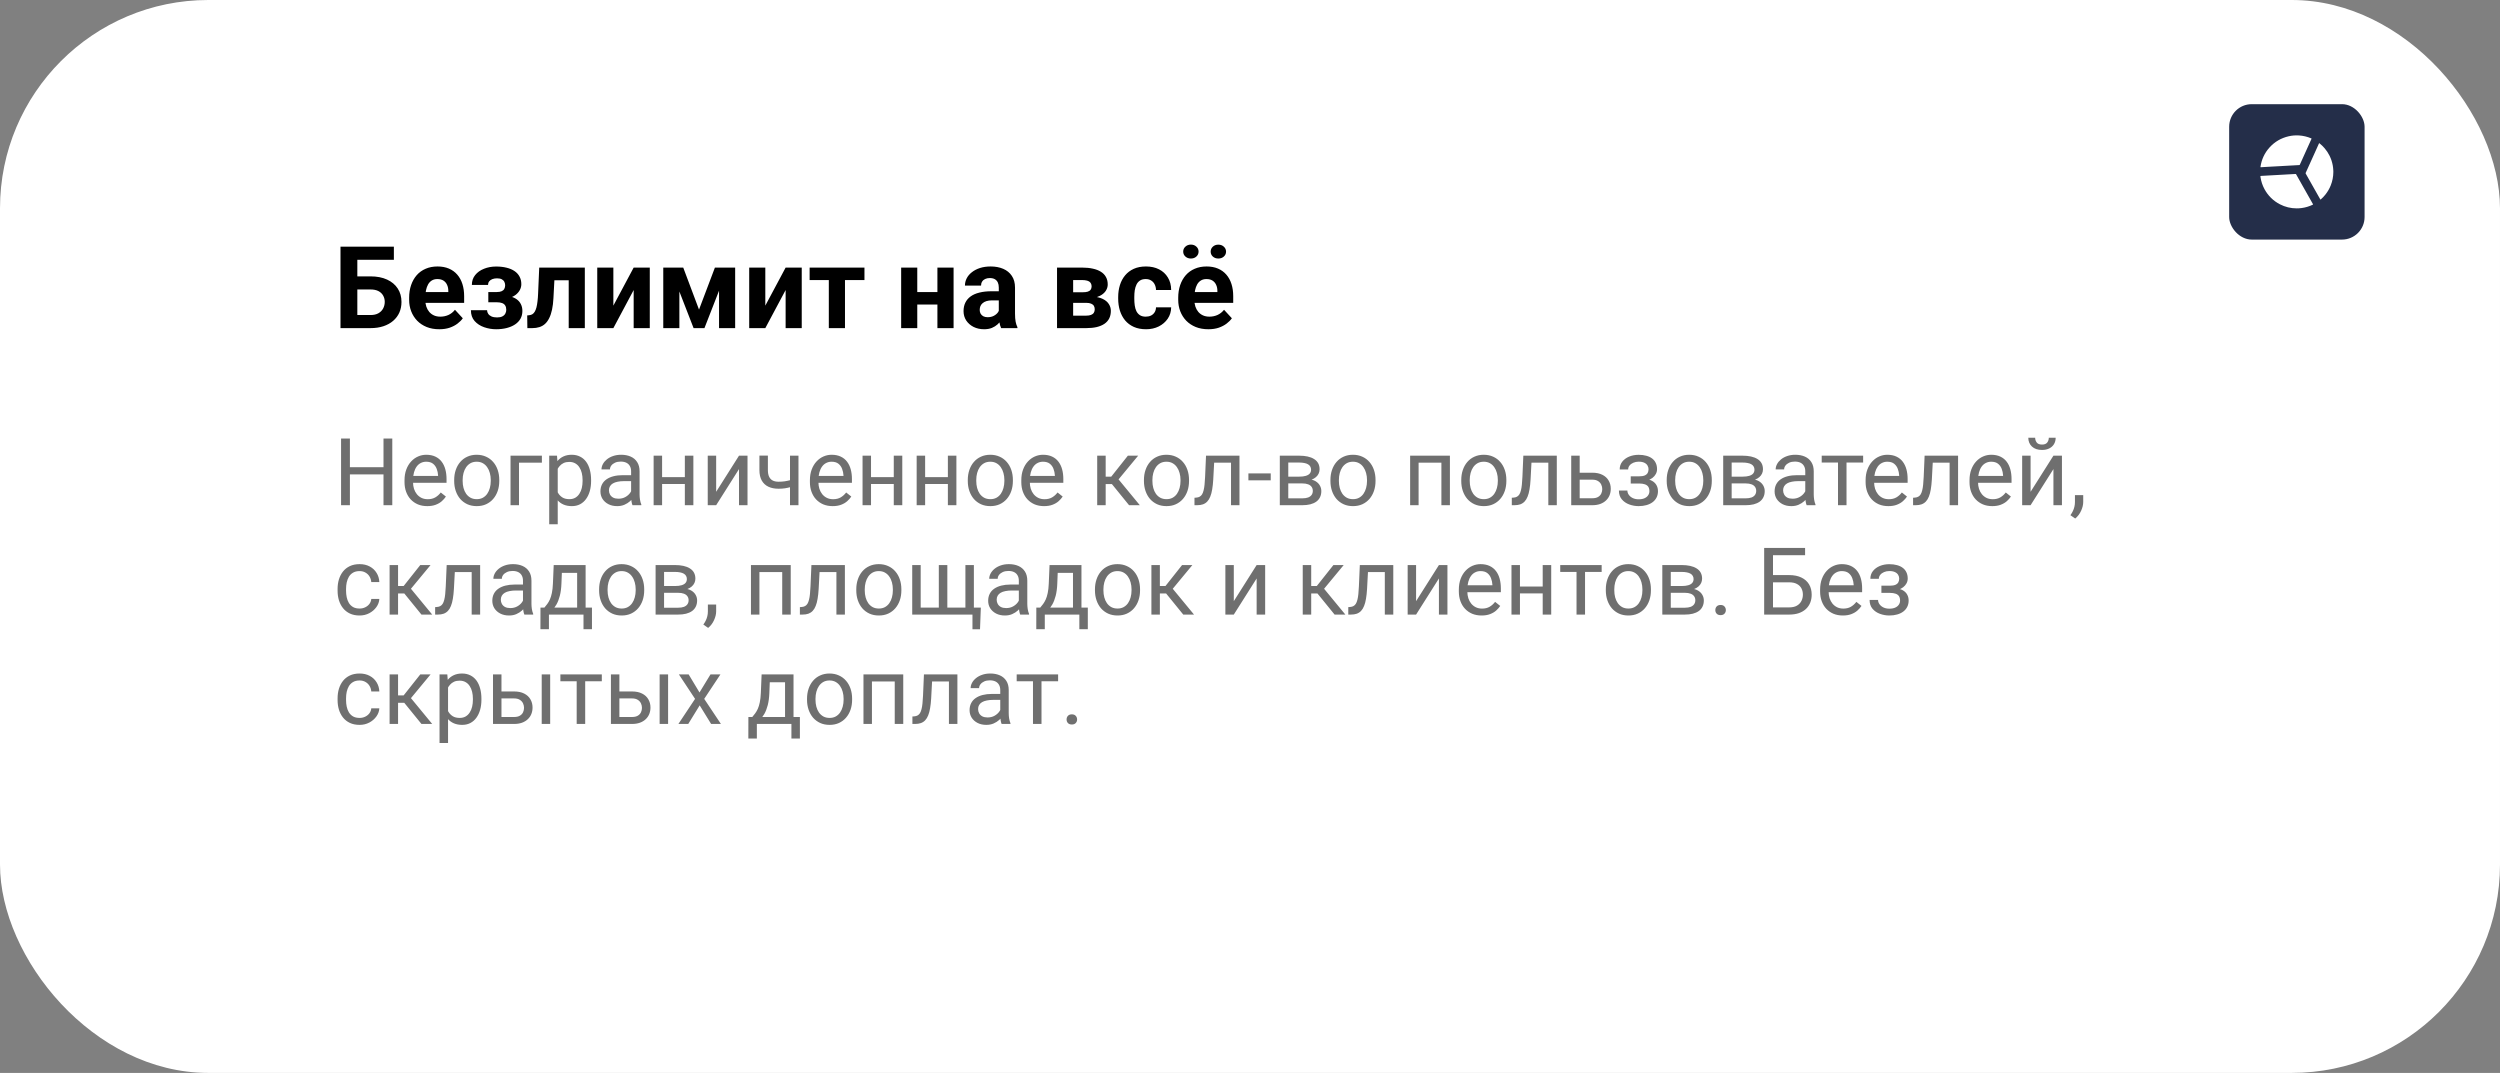
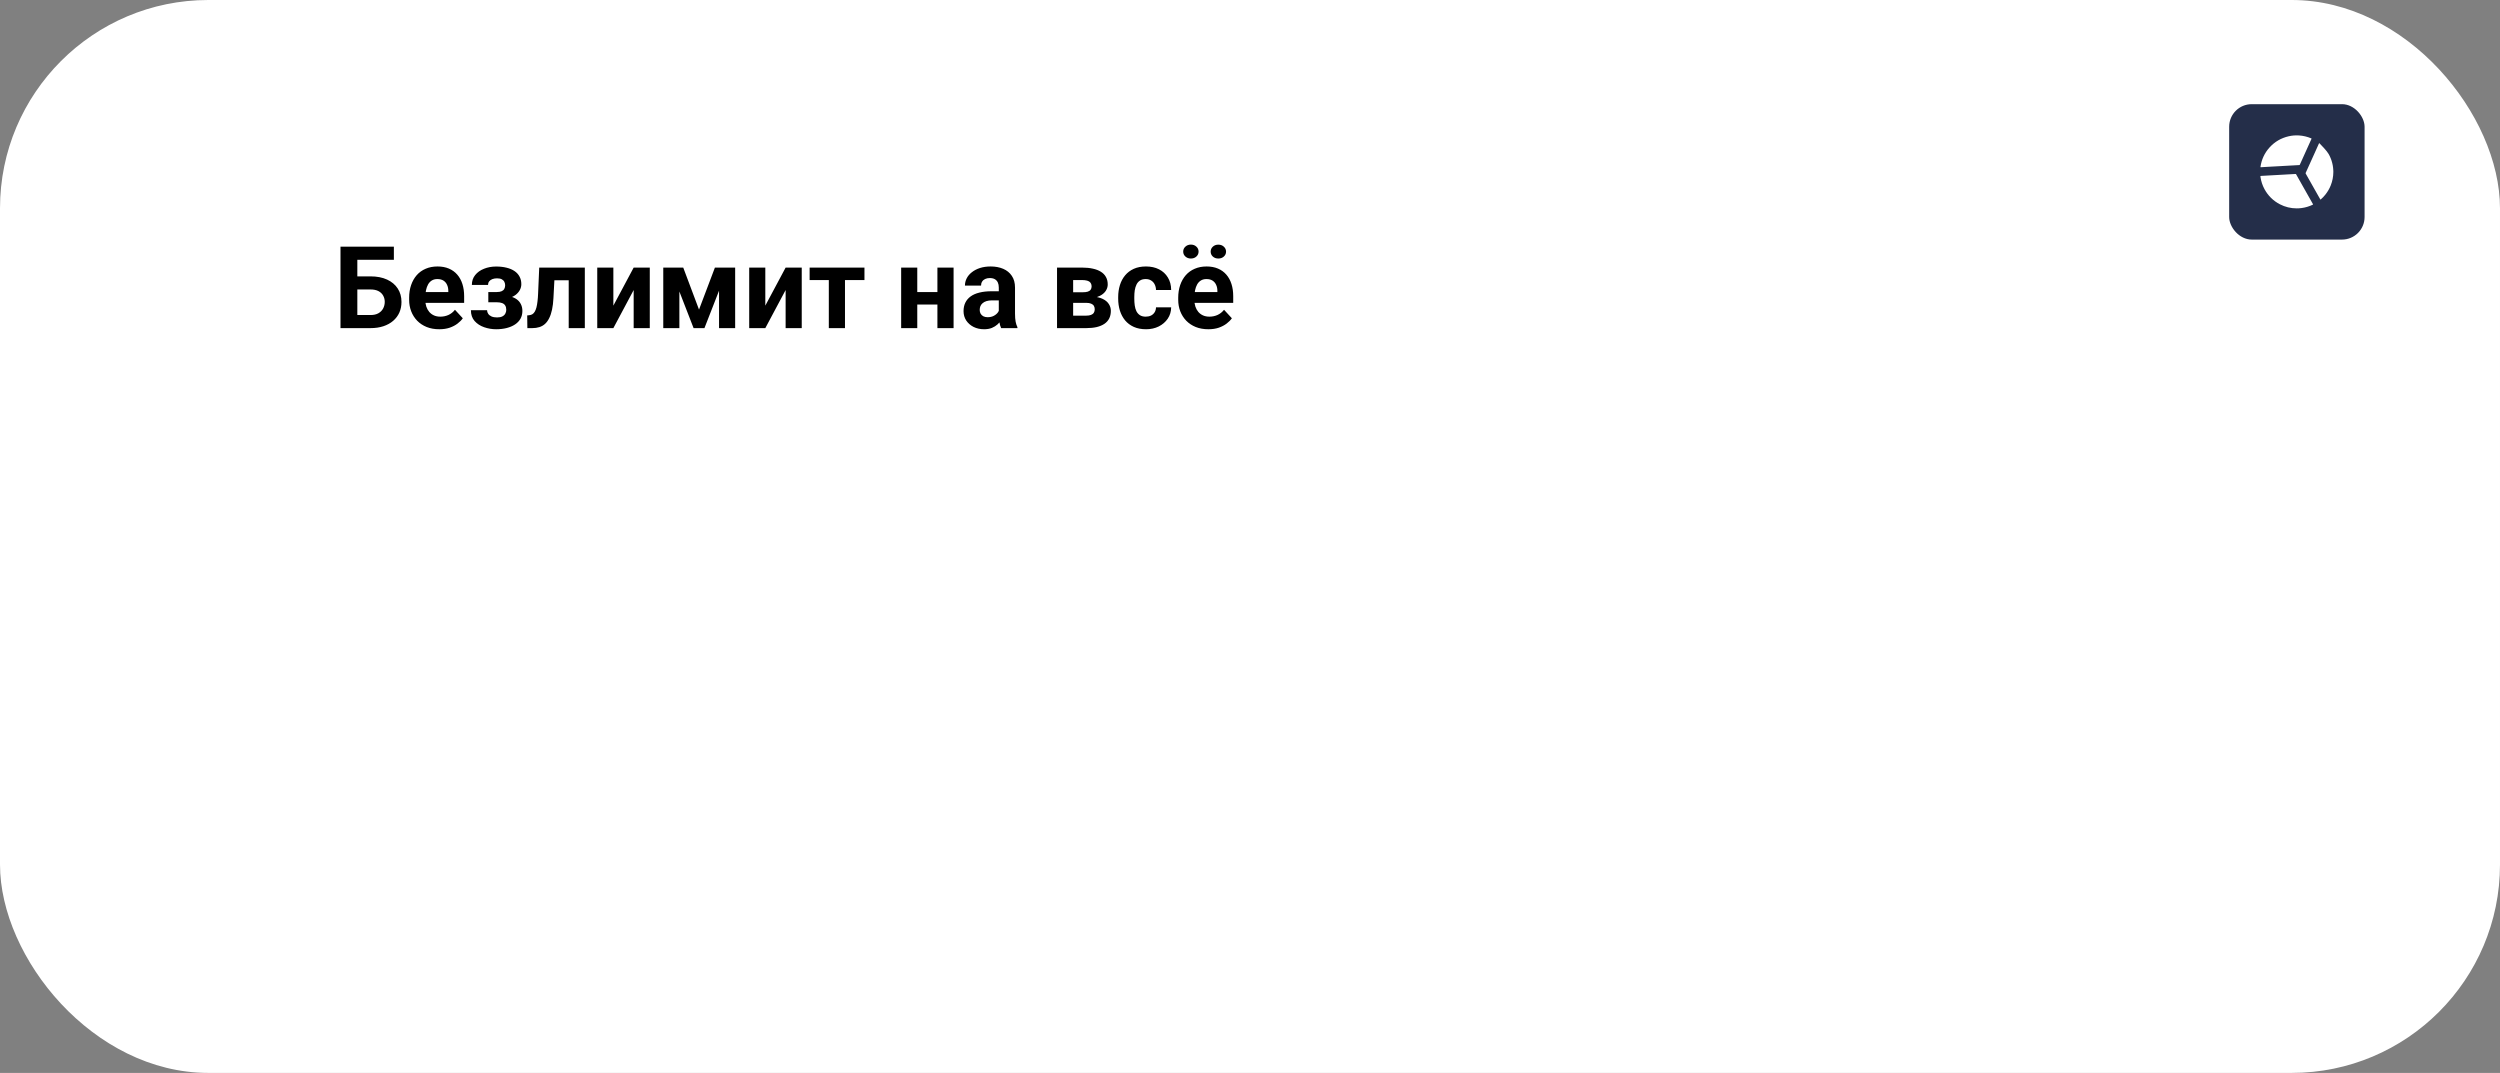
<svg xmlns="http://www.w3.org/2000/svg" width="480" height="206" viewBox="0 0 480 206" fill="none">
  <rect x="0" y="0" width="480" height="206" fill="#808080" stroke="none" />
  <rect width="480" height="206" rx="40" fill="white" />
  <path d="M75.623 47.359V49.884H68.587V63H65.375V47.359H75.623ZM67.481 53.063H71.133C72.365 53.063 73.424 53.268 74.312 53.676C75.201 54.084 75.884 54.657 76.364 55.395C76.844 56.132 77.084 56.992 77.084 57.973C77.084 58.717 76.948 59.398 76.676 60.014C76.404 60.622 76.006 61.152 75.483 61.603C74.968 62.047 74.345 62.391 73.614 62.635C72.884 62.878 72.057 63 71.133 63H65.375V47.359H68.608V60.486H71.133C71.749 60.486 72.257 60.372 72.658 60.143C73.059 59.913 73.36 59.609 73.561 59.23C73.768 58.843 73.872 58.417 73.872 57.951C73.872 57.507 73.768 57.106 73.561 56.748C73.36 56.383 73.059 56.096 72.658 55.889C72.257 55.681 71.749 55.577 71.133 55.577H67.481V53.063ZM84.346 63.215C83.443 63.215 82.634 63.072 81.918 62.785C81.202 62.492 80.593 62.087 80.092 61.571C79.598 61.056 79.218 60.458 78.953 59.777C78.688 59.09 78.556 58.359 78.556 57.586V57.156C78.556 56.275 78.681 55.47 78.932 54.739C79.182 54.009 79.54 53.375 80.006 52.838C80.478 52.301 81.051 51.889 81.725 51.602C82.398 51.309 83.157 51.162 84.002 51.162C84.826 51.162 85.556 51.298 86.193 51.57C86.831 51.842 87.364 52.229 87.794 52.73C88.231 53.232 88.56 53.833 88.782 54.535C89.004 55.23 89.115 56.003 89.115 56.855V58.145H79.877V56.082H86.075V55.846C86.075 55.416 85.996 55.033 85.839 54.696C85.689 54.352 85.459 54.08 85.151 53.88C84.843 53.679 84.45 53.579 83.97 53.579C83.561 53.579 83.211 53.669 82.917 53.848C82.623 54.027 82.383 54.277 82.197 54.6C82.018 54.922 81.882 55.301 81.789 55.738C81.703 56.168 81.66 56.641 81.66 57.156V57.586C81.66 58.051 81.725 58.481 81.853 58.875C81.99 59.269 82.179 59.609 82.423 59.895C82.674 60.182 82.974 60.404 83.325 60.562C83.683 60.719 84.088 60.798 84.539 60.798C85.098 60.798 85.617 60.69 86.097 60.476C86.584 60.254 87.003 59.921 87.353 59.477L88.857 61.109C88.614 61.46 88.281 61.797 87.858 62.119C87.443 62.441 86.942 62.706 86.355 62.914C85.767 63.115 85.098 63.215 84.346 63.215ZM96.055 57.457H93.756V56.071H95.399C95.786 56.071 96.094 56.018 96.323 55.91C96.56 55.803 96.728 55.652 96.828 55.459C96.936 55.258 96.989 55.033 96.989 54.782C96.989 54.56 96.943 54.349 96.85 54.148C96.764 53.941 96.606 53.773 96.377 53.644C96.155 53.508 95.84 53.44 95.432 53.44C95.095 53.44 94.794 53.49 94.529 53.59C94.272 53.69 94.067 53.837 93.917 54.03C93.774 54.217 93.702 54.442 93.702 54.707H90.598C90.598 53.969 90.809 53.339 91.231 52.816C91.654 52.286 92.22 51.882 92.929 51.602C93.638 51.316 94.415 51.173 95.26 51.173C95.997 51.173 96.663 51.248 97.258 51.398C97.852 51.542 98.361 51.757 98.783 52.043C99.206 52.329 99.528 52.684 99.75 53.106C99.979 53.522 100.094 54.005 100.094 54.557C100.094 54.95 100.001 55.323 99.814 55.674C99.628 56.025 99.36 56.336 99.009 56.608C98.658 56.873 98.232 57.081 97.731 57.231C97.236 57.382 96.678 57.457 96.055 57.457ZM93.756 56.684H96.055C96.749 56.684 97.358 56.752 97.881 56.888C98.411 57.017 98.855 57.21 99.213 57.468C99.571 57.726 99.84 58.044 100.019 58.424C100.205 58.796 100.298 59.226 100.298 59.713C100.298 60.264 100.176 60.758 99.933 61.195C99.689 61.625 99.342 61.99 98.891 62.291C98.439 62.592 97.906 62.821 97.29 62.978C96.674 63.136 95.997 63.215 95.26 63.215C94.472 63.215 93.706 63.086 92.961 62.828C92.216 62.57 91.604 62.173 91.124 61.636C90.651 61.099 90.415 60.408 90.415 59.562H93.519C93.519 59.806 93.591 60.035 93.734 60.25C93.878 60.465 94.092 60.637 94.379 60.766C94.665 60.887 95.02 60.948 95.442 60.948C95.865 60.948 96.205 60.88 96.463 60.744C96.721 60.608 96.907 60.429 97.022 60.207C97.143 59.978 97.204 59.742 97.204 59.498C97.204 59.154 97.136 58.875 97 58.66C96.871 58.445 96.671 58.288 96.398 58.188C96.133 58.087 95.8 58.037 95.399 58.037H93.756V56.684ZM110.02 51.377V53.805H104.305V51.377H110.02ZM112.286 51.377V63H109.192V51.377H112.286ZM103.531 51.377H106.571L106.26 57.242C106.217 58.08 106.127 58.818 105.991 59.455C105.855 60.092 105.673 60.637 105.443 61.088C105.221 61.539 104.953 61.908 104.638 62.194C104.33 62.474 103.968 62.678 103.553 62.807C103.145 62.935 102.693 63 102.199 63H101.254L101.222 60.562L101.619 60.519C101.848 60.497 102.049 60.433 102.221 60.325C102.4 60.211 102.55 60.05 102.672 59.842C102.801 59.627 102.908 59.358 102.994 59.036C103.08 58.707 103.148 58.32 103.198 57.876C103.256 57.432 103.295 56.92 103.316 56.34L103.531 51.377ZM117.765 58.682L121.664 51.377H124.758V63H121.664V55.685L117.765 63H114.671V51.377H117.765V58.682ZM134.211 59.444L137.262 51.377H139.786L135.253 63H133.169L128.657 51.377H131.182L134.211 59.444ZM130.44 51.377V63H127.347V51.377H130.44ZM138.057 63V51.377H141.15V63H138.057ZM146.94 58.682L150.84 51.377H153.934V63H150.84V55.685L146.94 63H143.847V51.377H146.94V58.682ZM162.237 51.377V63H159.133V51.377H162.237ZM165.976 51.377V53.773H155.448V51.377H165.976ZM180.993 56.071V58.477H175.085V56.071H180.993ZM176.116 51.377V63H173.022V51.377H176.116ZM183.088 51.377V63H179.983V51.377H183.088ZM191.768 60.379V55.201C191.768 54.829 191.707 54.51 191.585 54.245C191.463 53.973 191.273 53.762 191.016 53.611C190.765 53.461 190.439 53.386 190.038 53.386C189.694 53.386 189.397 53.447 189.146 53.568C188.896 53.683 188.702 53.851 188.566 54.073C188.43 54.288 188.362 54.542 188.362 54.836H185.269C185.269 54.342 185.383 53.873 185.612 53.429C185.841 52.985 186.174 52.594 186.611 52.258C187.048 51.914 187.567 51.645 188.169 51.452C188.778 51.259 189.458 51.162 190.21 51.162C191.112 51.162 191.914 51.312 192.616 51.613C193.318 51.914 193.869 52.365 194.271 52.967C194.679 53.568 194.883 54.32 194.883 55.223V60.196C194.883 60.834 194.922 61.356 195.001 61.765C195.08 62.166 195.194 62.517 195.345 62.817V63H192.219C192.068 62.685 191.954 62.291 191.875 61.818C191.803 61.339 191.768 60.859 191.768 60.379ZM192.176 55.921L192.197 57.672H190.468C190.06 57.672 189.705 57.718 189.404 57.812C189.104 57.905 188.856 58.037 188.663 58.209C188.47 58.374 188.326 58.567 188.233 58.789C188.147 59.011 188.104 59.255 188.104 59.52C188.104 59.785 188.165 60.024 188.287 60.239C188.409 60.447 188.584 60.612 188.813 60.733C189.043 60.848 189.311 60.905 189.619 60.905C190.085 60.905 190.489 60.812 190.833 60.626C191.177 60.44 191.442 60.211 191.628 59.938C191.821 59.666 191.922 59.408 191.929 59.165L192.745 60.476C192.631 60.769 192.473 61.074 192.272 61.389C192.079 61.704 191.832 62.001 191.531 62.28C191.23 62.552 190.869 62.778 190.446 62.957C190.024 63.129 189.522 63.215 188.942 63.215C188.205 63.215 187.535 63.068 186.934 62.774C186.339 62.474 185.867 62.062 185.516 61.539C185.172 61.009 185 60.408 185 59.734C185 59.126 185.115 58.585 185.344 58.112C185.573 57.64 185.91 57.242 186.354 56.92C186.805 56.59 187.367 56.343 188.04 56.179C188.713 56.007 189.494 55.921 190.382 55.921H192.176ZM208.536 58.145H204.895L204.873 56.114H207.881C208.282 56.114 208.608 56.075 208.858 55.996C209.109 55.91 209.292 55.785 209.406 55.62C209.528 55.448 209.589 55.241 209.589 54.997C209.589 54.782 209.549 54.6 209.471 54.449C209.399 54.292 209.288 54.163 209.138 54.062C208.987 53.962 208.798 53.891 208.568 53.848C208.346 53.797 208.085 53.773 207.784 53.773H206.044V63H202.95V51.377H207.784C208.543 51.377 209.224 51.445 209.825 51.581C210.427 51.71 210.939 51.907 211.361 52.172C211.791 52.437 212.117 52.773 212.339 53.182C212.568 53.583 212.683 54.059 212.683 54.61C212.683 54.968 212.6 55.305 212.436 55.62C212.278 55.935 212.042 56.215 211.727 56.458C211.411 56.702 211.021 56.902 210.556 57.06C210.097 57.21 209.567 57.303 208.966 57.339L208.536 58.145ZM208.536 63H204.132L205.195 60.605H208.536C208.916 60.605 209.227 60.558 209.471 60.465C209.714 60.372 209.893 60.236 210.008 60.057C210.13 59.87 210.19 59.648 210.19 59.391C210.19 59.14 210.137 58.922 210.029 58.735C209.922 58.549 209.746 58.406 209.503 58.306C209.267 58.198 208.944 58.145 208.536 58.145H205.646L205.668 56.114H208.955L209.707 56.931C210.523 56.981 211.197 57.135 211.727 57.393C212.257 57.65 212.647 57.98 212.897 58.381C213.155 58.775 213.284 59.208 213.284 59.681C213.284 60.232 213.18 60.715 212.973 61.131C212.765 61.546 212.457 61.894 212.049 62.173C211.648 62.445 211.154 62.653 210.566 62.796C209.979 62.932 209.302 63 208.536 63ZM219.987 60.798C220.367 60.798 220.703 60.726 220.997 60.583C221.291 60.433 221.52 60.225 221.685 59.96C221.856 59.688 221.946 59.369 221.953 59.004H224.864C224.857 59.82 224.639 60.547 224.209 61.185C223.779 61.815 223.203 62.312 222.479 62.678C221.756 63.036 220.947 63.215 220.052 63.215C219.149 63.215 218.362 63.065 217.688 62.764C217.022 62.463 216.467 62.047 216.023 61.518C215.579 60.98 215.246 60.357 215.024 59.648C214.802 58.932 214.691 58.166 214.691 57.35V57.038C214.691 56.215 214.802 55.448 215.024 54.739C215.246 54.023 215.579 53.4 216.023 52.87C216.467 52.333 217.022 51.914 217.688 51.613C218.354 51.312 219.135 51.162 220.03 51.162C220.983 51.162 221.817 51.345 222.533 51.71C223.257 52.075 223.822 52.598 224.23 53.278C224.646 53.952 224.857 54.75 224.864 55.674H221.953C221.946 55.287 221.864 54.936 221.706 54.621C221.556 54.306 221.334 54.055 221.04 53.869C220.754 53.676 220.399 53.579 219.977 53.579C219.525 53.579 219.157 53.676 218.87 53.869C218.584 54.055 218.362 54.313 218.204 54.643C218.047 54.965 217.936 55.334 217.871 55.749C217.814 56.157 217.785 56.587 217.785 57.038V57.35C217.785 57.801 217.814 58.234 217.871 58.649C217.928 59.065 218.036 59.434 218.193 59.756C218.358 60.078 218.584 60.332 218.87 60.519C219.157 60.705 219.529 60.798 219.987 60.798ZM232.008 63.215C231.105 63.215 230.296 63.072 229.58 62.785C228.864 62.492 228.255 62.087 227.754 61.571C227.26 61.056 226.88 60.458 226.615 59.777C226.35 59.09 226.218 58.359 226.218 57.586V57.156C226.218 56.275 226.343 55.47 226.594 54.739C226.844 54.009 227.202 53.375 227.668 52.838C228.141 52.301 228.714 51.889 229.387 51.602C230.06 51.309 230.819 51.162 231.664 51.162C232.488 51.162 233.218 51.298 233.855 51.57C234.493 51.842 235.026 52.229 235.456 52.73C235.893 53.232 236.222 53.833 236.444 54.535C236.666 55.23 236.777 56.003 236.777 56.855V58.145H227.539V56.082H233.737V55.846C233.737 55.416 233.659 55.033 233.501 54.696C233.351 54.352 233.121 54.08 232.813 53.88C232.506 53.679 232.112 53.579 231.632 53.579C231.224 53.579 230.873 53.669 230.579 53.848C230.285 54.027 230.046 54.277 229.859 54.6C229.68 54.922 229.544 55.301 229.451 55.738C229.365 56.168 229.322 56.641 229.322 57.156V57.586C229.322 58.051 229.387 58.481 229.516 58.875C229.652 59.269 229.841 59.609 230.085 59.895C230.336 60.182 230.636 60.404 230.987 60.562C231.345 60.719 231.75 60.798 232.201 60.798C232.76 60.798 233.279 60.69 233.759 60.476C234.246 60.254 234.665 59.921 235.016 59.477L236.52 61.109C236.276 61.46 235.943 61.797 235.521 62.119C235.105 62.441 234.604 62.706 234.017 62.914C233.429 63.115 232.76 63.215 232.008 63.215ZM227.174 48.305C227.174 47.932 227.313 47.617 227.593 47.359C227.879 47.094 228.23 46.962 228.646 46.962C229.075 46.962 229.43 47.094 229.709 47.359C229.988 47.617 230.128 47.932 230.128 48.305C230.128 48.677 229.988 48.992 229.709 49.25C229.43 49.508 229.075 49.637 228.646 49.637C228.23 49.637 227.879 49.508 227.593 49.25C227.313 48.992 227.174 48.677 227.174 48.305ZM232.448 48.315C232.448 47.936 232.588 47.617 232.867 47.359C233.146 47.102 233.497 46.973 233.92 46.973C234.342 46.973 234.693 47.102 234.973 47.359C235.259 47.617 235.402 47.936 235.402 48.315C235.402 48.688 235.259 49.003 234.973 49.261C234.693 49.511 234.342 49.637 233.92 49.637C233.497 49.637 233.146 49.511 232.867 49.261C232.588 49.003 232.448 48.688 232.448 48.315Z" fill="black" />
-   <path d="M73.844 89.705V91.085H66.918V89.705H73.844ZM67.182 84.203V97H65.485V84.203H67.182ZM75.32 84.203V97H73.633V84.203H75.32ZM82.035 97.176C81.373 97.176 80.772 97.064 80.233 96.842C79.7 96.613 79.24 96.294 78.853 95.884C78.473 95.474 78.18 94.987 77.975 94.425C77.769 93.862 77.667 93.247 77.667 92.579V92.21C77.667 91.436 77.781 90.748 78.01 90.144C78.238 89.535 78.549 89.019 78.941 88.598C79.334 88.176 79.779 87.856 80.277 87.64C80.775 87.423 81.291 87.314 81.824 87.314C82.504 87.314 83.09 87.432 83.582 87.666C84.08 87.9 84.487 88.228 84.804 88.65C85.12 89.066 85.355 89.559 85.507 90.127C85.659 90.689 85.735 91.305 85.735 91.973V92.702H78.634V91.375H84.109V91.252C84.086 90.83 83.998 90.42 83.846 90.022C83.699 89.623 83.465 89.295 83.143 89.037C82.82 88.779 82.381 88.65 81.824 88.65C81.455 88.65 81.115 88.73 80.805 88.888C80.494 89.04 80.228 89.269 80.005 89.573C79.782 89.878 79.609 90.25 79.486 90.689C79.363 91.129 79.302 91.636 79.302 92.21V92.579C79.302 93.03 79.363 93.455 79.486 93.853C79.615 94.246 79.8 94.592 80.04 94.891C80.286 95.189 80.582 95.424 80.928 95.594C81.279 95.764 81.678 95.849 82.123 95.849C82.697 95.849 83.184 95.731 83.582 95.497C83.981 95.263 84.329 94.949 84.628 94.557L85.612 95.339C85.407 95.649 85.147 95.945 84.83 96.227C84.514 96.508 84.124 96.736 83.661 96.912C83.204 97.088 82.662 97.176 82.035 97.176ZM87.203 92.351V92.148C87.203 91.463 87.303 90.827 87.502 90.241C87.701 89.649 87.988 89.137 88.363 88.703C88.738 88.264 89.192 87.924 89.726 87.684C90.259 87.438 90.856 87.314 91.519 87.314C92.186 87.314 92.787 87.438 93.32 87.684C93.859 87.924 94.316 88.264 94.691 88.703C95.072 89.137 95.362 89.649 95.561 90.241C95.761 90.827 95.86 91.463 95.86 92.148V92.351C95.86 93.036 95.761 93.672 95.561 94.258C95.362 94.844 95.072 95.356 94.691 95.796C94.316 96.23 93.862 96.569 93.329 96.815C92.802 97.056 92.204 97.176 91.536 97.176C90.868 97.176 90.268 97.056 89.734 96.815C89.201 96.569 88.744 96.23 88.363 95.796C87.988 95.356 87.701 94.844 87.502 94.258C87.303 93.672 87.203 93.036 87.203 92.351ZM88.829 92.148V92.351C88.829 92.825 88.885 93.273 88.996 93.695C89.107 94.111 89.274 94.481 89.497 94.803C89.726 95.125 90.01 95.38 90.35 95.567C90.689 95.749 91.085 95.84 91.536 95.84C91.981 95.84 92.371 95.749 92.705 95.567C93.045 95.38 93.326 95.125 93.549 94.803C93.772 94.481 93.939 94.111 94.05 93.695C94.167 93.273 94.226 92.825 94.226 92.351V92.148C94.226 91.68 94.167 91.237 94.05 90.821C93.939 90.399 93.769 90.027 93.54 89.705C93.317 89.377 93.036 89.119 92.696 88.932C92.362 88.744 91.97 88.65 91.519 88.65C91.073 88.65 90.681 88.744 90.341 88.932C90.007 89.119 89.726 89.377 89.497 89.705C89.274 90.027 89.107 90.399 88.996 90.821C88.885 91.237 88.829 91.68 88.829 92.148ZM104.043 87.49V88.835H99.648V97H98.022V87.49H104.043ZM107.084 89.318V100.656H105.449V87.49H106.943L107.084 89.318ZM113.491 92.166V92.351C113.491 93.042 113.409 93.684 113.245 94.275C113.081 94.861 112.841 95.371 112.524 95.805C112.214 96.238 111.83 96.575 111.373 96.815C110.916 97.056 110.392 97.176 109.8 97.176C109.196 97.176 108.663 97.076 108.2 96.877C107.737 96.678 107.345 96.388 107.022 96.007C106.7 95.626 106.442 95.169 106.249 94.636C106.062 94.103 105.933 93.502 105.862 92.834V91.85C105.933 91.147 106.064 90.517 106.258 89.96C106.451 89.403 106.706 88.929 107.022 88.536C107.345 88.138 107.734 87.836 108.191 87.631C108.648 87.42 109.176 87.314 109.773 87.314C110.371 87.314 110.901 87.432 111.364 87.666C111.827 87.894 112.217 88.223 112.533 88.65C112.85 89.078 113.087 89.591 113.245 90.189C113.409 90.78 113.491 91.439 113.491 92.166ZM111.856 92.351V92.166C111.856 91.691 111.807 91.246 111.707 90.83C111.607 90.408 111.452 90.039 111.241 89.723C111.036 89.4 110.772 89.148 110.45 88.967C110.128 88.779 109.744 88.686 109.299 88.686C108.889 88.686 108.531 88.756 108.227 88.897C107.928 89.037 107.673 89.228 107.462 89.468C107.251 89.702 107.078 89.972 106.943 90.276C106.814 90.575 106.718 90.886 106.653 91.208V93.484C106.771 93.894 106.935 94.281 107.146 94.644C107.356 95.002 107.638 95.292 107.989 95.515C108.341 95.731 108.783 95.84 109.316 95.84C109.756 95.84 110.134 95.749 110.45 95.567C110.772 95.38 111.036 95.125 111.241 94.803C111.452 94.481 111.607 94.111 111.707 93.695C111.807 93.273 111.856 92.825 111.856 92.351ZM121.173 95.374V90.478C121.173 90.103 121.097 89.778 120.944 89.503C120.798 89.222 120.575 89.005 120.276 88.853C119.978 88.7 119.608 88.624 119.169 88.624C118.759 88.624 118.398 88.694 118.088 88.835C117.783 88.976 117.543 89.16 117.367 89.389C117.197 89.617 117.112 89.863 117.112 90.127H115.486C115.486 89.787 115.574 89.45 115.75 89.116C115.926 88.782 116.178 88.481 116.506 88.211C116.84 87.936 117.238 87.719 117.701 87.561C118.17 87.397 118.691 87.314 119.266 87.314C119.957 87.314 120.566 87.432 121.094 87.666C121.627 87.9 122.043 88.255 122.342 88.73C122.646 89.198 122.799 89.787 122.799 90.496V94.926C122.799 95.242 122.825 95.579 122.878 95.936C122.937 96.294 123.021 96.602 123.133 96.859V97H121.437C121.354 96.812 121.29 96.564 121.243 96.253C121.196 95.936 121.173 95.644 121.173 95.374ZM121.454 91.234L121.472 92.377H119.828C119.365 92.377 118.952 92.415 118.589 92.491C118.226 92.561 117.921 92.67 117.675 92.816C117.429 92.963 117.241 93.147 117.112 93.37C116.983 93.587 116.919 93.842 116.919 94.135C116.919 94.434 116.986 94.706 117.121 94.952C117.256 95.198 117.458 95.394 117.728 95.541C118.003 95.682 118.34 95.752 118.738 95.752C119.236 95.752 119.676 95.647 120.057 95.436C120.438 95.225 120.739 94.967 120.962 94.662C121.19 94.357 121.313 94.061 121.331 93.774L122.025 94.557C121.984 94.803 121.873 95.075 121.691 95.374C121.51 95.673 121.267 95.96 120.962 96.235C120.663 96.505 120.306 96.731 119.89 96.912C119.479 97.088 119.017 97.176 118.501 97.176C117.856 97.176 117.291 97.05 116.805 96.798C116.324 96.546 115.949 96.209 115.68 95.787C115.416 95.359 115.284 94.882 115.284 94.355C115.284 93.845 115.384 93.397 115.583 93.01C115.782 92.617 116.069 92.292 116.444 92.034C116.819 91.77 117.271 91.571 117.798 91.436C118.325 91.302 118.914 91.234 119.564 91.234H121.454ZM131.808 91.612V92.931H126.78V91.612H131.808ZM127.123 87.49V97H125.497V87.49H127.123ZM133.126 87.49V97H131.491V87.49H133.126ZM137.503 94.425L141.889 87.49H143.523V97H141.889V90.065L137.503 97H135.886V87.49H137.503V94.425ZM153.306 87.49V97H151.68V87.49H153.306ZM152.752 91.858V93.194C152.424 93.317 152.09 93.429 151.75 93.528C151.416 93.622 151.062 93.698 150.687 93.757C150.317 93.81 149.916 93.836 149.482 93.836C148.732 93.836 148.082 93.707 147.531 93.449C146.98 93.186 146.556 92.79 146.257 92.263C145.958 91.73 145.809 91.059 145.809 90.25V87.473H147.435V90.25C147.435 90.777 147.514 91.205 147.672 91.533C147.83 91.861 148.062 92.105 148.366 92.263C148.671 92.415 149.043 92.491 149.482 92.491C149.904 92.491 150.3 92.465 150.669 92.412C151.044 92.353 151.401 92.277 151.741 92.184C152.087 92.09 152.424 91.981 152.752 91.858ZM159.871 97.176C159.209 97.176 158.608 97.064 158.069 96.842C157.536 96.613 157.076 96.294 156.689 95.884C156.309 95.474 156.016 94.987 155.811 94.425C155.605 93.862 155.503 93.247 155.503 92.579V92.21C155.503 91.436 155.617 90.748 155.846 90.144C156.074 89.535 156.385 89.019 156.777 88.598C157.17 88.176 157.615 87.856 158.113 87.64C158.611 87.423 159.127 87.314 159.66 87.314C160.34 87.314 160.926 87.432 161.418 87.666C161.916 87.9 162.323 88.228 162.64 88.65C162.956 89.066 163.19 89.559 163.343 90.127C163.495 90.689 163.571 91.305 163.571 91.973V92.702H156.47V91.375H161.945V91.252C161.922 90.83 161.834 90.42 161.682 90.022C161.535 89.623 161.301 89.295 160.979 89.037C160.656 88.779 160.217 88.65 159.66 88.65C159.291 88.65 158.951 88.73 158.641 88.888C158.33 89.04 158.063 89.269 157.841 89.573C157.618 89.878 157.445 90.25 157.322 90.689C157.199 91.129 157.138 91.636 157.138 92.21V92.579C157.138 93.03 157.199 93.455 157.322 93.853C157.451 94.246 157.636 94.592 157.876 94.891C158.122 95.189 158.418 95.424 158.764 95.594C159.115 95.764 159.514 95.849 159.959 95.849C160.533 95.849 161.02 95.731 161.418 95.497C161.816 95.263 162.165 94.949 162.464 94.557L163.448 95.339C163.243 95.649 162.982 95.945 162.666 96.227C162.35 96.508 161.96 96.736 161.497 96.912C161.04 97.088 160.498 97.176 159.871 97.176ZM171.921 91.612V92.931H166.894V91.612H171.921ZM167.236 87.49V97H165.61V87.49H167.236ZM173.239 87.49V97H171.604V87.49H173.239ZM182.31 91.612V92.931H177.282V91.612H182.31ZM177.625 87.49V97H175.999V87.49H177.625ZM183.628 87.49V97H181.993V87.49H183.628ZM185.816 92.351V92.148C185.816 91.463 185.916 90.827 186.115 90.241C186.314 89.649 186.602 89.137 186.977 88.703C187.352 88.264 187.806 87.924 188.339 87.684C188.872 87.438 189.47 87.314 190.132 87.314C190.8 87.314 191.4 87.438 191.934 87.684C192.473 87.924 192.93 88.264 193.305 88.703C193.686 89.137 193.976 89.649 194.175 90.241C194.374 90.827 194.474 91.463 194.474 92.148V92.351C194.474 93.036 194.374 93.672 194.175 94.258C193.976 94.844 193.686 95.356 193.305 95.796C192.93 96.23 192.476 96.569 191.942 96.815C191.415 97.056 190.817 97.176 190.149 97.176C189.481 97.176 188.881 97.056 188.348 96.815C187.814 96.569 187.357 96.23 186.977 95.796C186.602 95.356 186.314 94.844 186.115 94.258C185.916 93.672 185.816 93.036 185.816 92.351ZM187.442 92.148V92.351C187.442 92.825 187.498 93.273 187.609 93.695C187.721 94.111 187.888 94.481 188.11 94.803C188.339 95.125 188.623 95.38 188.963 95.567C189.303 95.749 189.698 95.84 190.149 95.84C190.595 95.84 190.984 95.749 191.318 95.567C191.658 95.38 191.939 95.125 192.162 94.803C192.385 94.481 192.552 94.111 192.663 93.695C192.78 93.273 192.839 92.825 192.839 92.351V92.148C192.839 91.68 192.78 91.237 192.663 90.821C192.552 90.399 192.382 90.027 192.153 89.705C191.931 89.377 191.649 89.119 191.31 88.932C190.976 88.744 190.583 88.65 190.132 88.65C189.687 88.65 189.294 88.744 188.954 88.932C188.62 89.119 188.339 89.377 188.11 89.705C187.888 90.027 187.721 90.399 187.609 90.821C187.498 91.237 187.442 91.68 187.442 92.148ZM200.459 97.176C199.797 97.176 199.196 97.064 198.657 96.842C198.124 96.613 197.664 96.294 197.277 95.884C196.896 95.474 196.604 94.987 196.398 94.425C196.193 93.862 196.091 93.247 196.091 92.579V92.21C196.091 91.436 196.205 90.748 196.434 90.144C196.662 89.535 196.973 89.019 197.365 88.598C197.758 88.176 198.203 87.856 198.701 87.64C199.199 87.423 199.715 87.314 200.248 87.314C200.928 87.314 201.514 87.432 202.006 87.666C202.504 87.9 202.911 88.228 203.228 88.65C203.544 89.066 203.778 89.559 203.931 90.127C204.083 90.689 204.159 91.305 204.159 91.973V92.702H197.058V91.375H202.533V91.252C202.51 90.83 202.422 90.42 202.27 90.022C202.123 89.623 201.889 89.295 201.566 89.037C201.244 88.779 200.805 88.65 200.248 88.65C199.879 88.65 199.539 88.73 199.229 88.888C198.918 89.04 198.651 89.269 198.429 89.573C198.206 89.878 198.033 90.25 197.91 90.689C197.787 91.129 197.726 91.636 197.726 92.21V92.579C197.726 93.03 197.787 93.455 197.91 93.853C198.039 94.246 198.224 94.592 198.464 94.891C198.71 95.189 199.006 95.424 199.352 95.594C199.703 95.764 200.102 95.849 200.547 95.849C201.121 95.849 201.607 95.731 202.006 95.497C202.404 95.263 202.753 94.949 203.052 94.557L204.036 95.339C203.831 95.649 203.57 95.945 203.254 96.227C202.938 96.508 202.548 96.736 202.085 96.912C201.628 97.088 201.086 97.176 200.459 97.176ZM212.289 87.49V97H210.663V87.49H212.289ZM218.529 87.49L214.021 92.939H211.744L211.498 91.516H213.361L216.552 87.49H218.529ZM216.78 97L213.282 92.693L214.328 91.516L218.846 97H216.78ZM219.637 92.351V92.148C219.637 91.463 219.736 90.827 219.936 90.241C220.135 89.649 220.422 89.137 220.797 88.703C221.172 88.264 221.626 87.924 222.159 87.684C222.692 87.438 223.29 87.314 223.952 87.314C224.62 87.314 225.221 87.438 225.754 87.684C226.293 87.924 226.75 88.264 227.125 88.703C227.506 89.137 227.796 89.649 227.995 90.241C228.194 90.827 228.294 91.463 228.294 92.148V92.351C228.294 93.036 228.194 93.672 227.995 94.258C227.796 94.844 227.506 95.356 227.125 95.796C226.75 96.23 226.296 96.569 225.763 96.815C225.235 97.056 224.638 97.176 223.97 97.176C223.302 97.176 222.701 97.056 222.168 96.815C221.635 96.569 221.178 96.23 220.797 95.796C220.422 95.356 220.135 94.844 219.936 94.258C219.736 93.672 219.637 93.036 219.637 92.351ZM221.263 92.148V92.351C221.263 92.825 221.318 93.273 221.43 93.695C221.541 94.111 221.708 94.481 221.931 94.803C222.159 95.125 222.443 95.38 222.783 95.567C223.123 95.749 223.519 95.84 223.97 95.84C224.415 95.84 224.805 95.749 225.139 95.567C225.479 95.38 225.76 95.125 225.982 94.803C226.205 94.481 226.372 94.111 226.483 93.695C226.601 93.273 226.659 92.825 226.659 92.351V92.148C226.659 91.68 226.601 91.237 226.483 90.821C226.372 90.399 226.202 90.027 225.974 89.705C225.751 89.377 225.47 89.119 225.13 88.932C224.796 88.744 224.403 88.65 223.952 88.65C223.507 88.65 223.114 88.744 222.774 88.932C222.44 89.119 222.159 89.377 221.931 89.705C221.708 90.027 221.541 90.399 221.43 90.821C221.318 91.237 221.263 91.68 221.263 92.148ZM236.547 87.49V88.835H231.95V87.49H236.547ZM237.979 87.49V97H236.354V87.49H237.979ZM231.555 87.49H233.189L232.943 92.078C232.902 92.787 232.835 93.414 232.741 93.959C232.653 94.498 232.53 94.961 232.372 95.348C232.22 95.734 232.026 96.051 231.792 96.297C231.563 96.537 231.288 96.716 230.966 96.833C230.644 96.944 230.271 97 229.85 97H229.34V95.567L229.691 95.541C229.943 95.523 230.157 95.465 230.333 95.365C230.515 95.266 230.667 95.119 230.79 94.926C230.913 94.727 231.013 94.472 231.089 94.161C231.171 93.851 231.232 93.481 231.273 93.054C231.32 92.626 231.355 92.128 231.379 91.56L231.555 87.49ZM243.982 90.892V92.228H239.693V90.892H243.982ZM250.038 92.816H246.918L246.9 91.516H249.449C249.953 91.516 250.372 91.466 250.706 91.366C251.046 91.267 251.301 91.117 251.471 90.918C251.641 90.719 251.726 90.473 251.726 90.18C251.726 89.951 251.676 89.752 251.576 89.582C251.482 89.406 251.339 89.263 251.146 89.151C250.952 89.034 250.712 88.949 250.425 88.897C250.144 88.838 249.812 88.809 249.432 88.809H247.349V97H245.723V87.49H249.432C250.035 87.49 250.577 87.543 251.058 87.648C251.544 87.754 251.957 87.915 252.297 88.132C252.643 88.343 252.906 88.612 253.088 88.94C253.27 89.269 253.36 89.655 253.36 90.101C253.36 90.388 253.302 90.66 253.185 90.918C253.067 91.176 252.895 91.404 252.666 91.603C252.438 91.803 252.156 91.967 251.822 92.096C251.488 92.219 251.104 92.298 250.671 92.333L250.038 92.816ZM250.038 97H246.329L247.138 95.682H250.038C250.489 95.682 250.864 95.626 251.163 95.515C251.462 95.397 251.685 95.233 251.831 95.022C251.983 94.806 252.06 94.548 252.06 94.249C252.06 93.95 251.983 93.695 251.831 93.484C251.685 93.268 251.462 93.103 251.163 92.992C250.864 92.875 250.489 92.816 250.038 92.816H247.568L247.586 91.516H250.671L251.26 92.008C251.781 92.049 252.224 92.178 252.587 92.394C252.95 92.611 253.226 92.887 253.413 93.221C253.601 93.549 253.694 93.906 253.694 94.293C253.694 94.738 253.609 95.131 253.439 95.471C253.275 95.811 253.035 96.095 252.719 96.323C252.402 96.546 252.019 96.716 251.567 96.833C251.116 96.944 250.606 97 250.038 97ZM255.443 92.351V92.148C255.443 91.463 255.543 90.827 255.742 90.241C255.941 89.649 256.229 89.137 256.604 88.703C256.979 88.264 257.433 87.924 257.966 87.684C258.499 87.438 259.097 87.314 259.759 87.314C260.427 87.314 261.027 87.438 261.561 87.684C262.1 87.924 262.557 88.264 262.932 88.703C263.312 89.137 263.603 89.649 263.802 90.241C264.001 90.827 264.101 91.463 264.101 92.148V92.351C264.101 93.036 264.001 93.672 263.802 94.258C263.603 94.844 263.312 95.356 262.932 95.796C262.557 96.23 262.103 96.569 261.569 96.815C261.042 97.056 260.444 97.176 259.776 97.176C259.108 97.176 258.508 97.056 257.975 96.815C257.441 96.569 256.984 96.23 256.604 95.796C256.229 95.356 255.941 94.844 255.742 94.258C255.543 93.672 255.443 93.036 255.443 92.351ZM257.069 92.148V92.351C257.069 92.825 257.125 93.273 257.236 93.695C257.348 94.111 257.515 94.481 257.737 94.803C257.966 95.125 258.25 95.38 258.59 95.567C258.93 95.749 259.325 95.84 259.776 95.84C260.222 95.84 260.611 95.749 260.945 95.567C261.285 95.38 261.566 95.125 261.789 94.803C262.012 94.481 262.179 94.111 262.29 93.695C262.407 93.273 262.466 92.825 262.466 92.351V92.148C262.466 91.68 262.407 91.237 262.29 90.821C262.179 90.399 262.009 90.027 261.78 89.705C261.558 89.377 261.276 89.119 260.937 88.932C260.603 88.744 260.21 88.65 259.759 88.65C259.313 88.65 258.921 88.744 258.581 88.932C258.247 89.119 257.966 89.377 257.737 89.705C257.515 90.027 257.348 90.399 257.236 90.821C257.125 91.237 257.069 91.68 257.069 92.148ZM276.941 87.49V88.835H272.134V87.49H276.941ZM272.371 87.49V97H270.745V87.49H272.371ZM278.383 87.49V97H276.748V87.49H278.383ZM280.562 92.351V92.148C280.562 91.463 280.662 90.827 280.861 90.241C281.061 89.649 281.348 89.137 281.723 88.703C282.098 88.264 282.552 87.924 283.085 87.684C283.618 87.438 284.216 87.314 284.878 87.314C285.546 87.314 286.146 87.438 286.68 87.684C287.219 87.924 287.676 88.264 288.051 88.703C288.432 89.137 288.722 89.649 288.921 90.241C289.12 90.827 289.22 91.463 289.22 92.148V92.351C289.22 93.036 289.12 93.672 288.921 94.258C288.722 94.844 288.432 95.356 288.051 95.796C287.676 96.23 287.222 96.569 286.688 96.815C286.161 97.056 285.563 97.176 284.896 97.176C284.228 97.176 283.627 97.056 283.094 96.815C282.561 96.569 282.104 96.23 281.723 95.796C281.348 95.356 281.061 94.844 280.861 94.258C280.662 93.672 280.562 93.036 280.562 92.351ZM282.188 92.148V92.351C282.188 92.825 282.244 93.273 282.355 93.695C282.467 94.111 282.634 94.481 282.856 94.803C283.085 95.125 283.369 95.38 283.709 95.567C284.049 95.749 284.444 95.84 284.896 95.84C285.341 95.84 285.73 95.749 286.064 95.567C286.404 95.38 286.686 95.125 286.908 94.803C287.131 94.481 287.298 94.111 287.409 93.695C287.526 93.273 287.585 92.825 287.585 92.351V92.148C287.585 91.68 287.526 91.237 287.409 90.821C287.298 90.399 287.128 90.027 286.899 89.705C286.677 89.377 286.396 89.119 286.056 88.932C285.722 88.744 285.329 88.65 284.878 88.65C284.433 88.65 284.04 88.744 283.7 88.932C283.366 89.119 283.085 89.377 282.856 89.705C282.634 90.027 282.467 90.399 282.355 90.821C282.244 91.237 282.188 91.68 282.188 92.148ZM297.473 87.49V88.835H292.876V87.49H297.473ZM298.905 87.49V97H297.279V87.49H298.905ZM292.48 87.49H294.115L293.869 92.078C293.828 92.787 293.761 93.414 293.667 93.959C293.579 94.498 293.456 94.961 293.298 95.348C293.146 95.734 292.952 96.051 292.718 96.297C292.489 96.537 292.214 96.716 291.892 96.833C291.569 96.944 291.197 97 290.775 97H290.266V95.567L290.617 95.541C290.869 95.523 291.083 95.465 291.259 95.365C291.44 95.266 291.593 95.119 291.716 94.926C291.839 94.727 291.938 94.472 292.015 94.161C292.097 93.851 292.158 93.481 292.199 93.054C292.246 92.626 292.281 92.128 292.305 91.56L292.48 87.49ZM302.86 90.76H305.717C306.484 90.76 307.132 90.894 307.659 91.164C308.187 91.428 308.585 91.794 308.854 92.263C309.13 92.726 309.268 93.253 309.268 93.845C309.268 94.284 309.191 94.697 309.039 95.084C308.887 95.465 308.658 95.799 308.354 96.086C308.055 96.373 307.683 96.599 307.237 96.763C306.798 96.921 306.291 97 305.717 97H301.674V87.49H303.3V95.664H305.717C306.186 95.664 306.561 95.579 306.842 95.409C307.123 95.239 307.325 95.019 307.448 94.75C307.571 94.481 307.633 94.199 307.633 93.906C307.633 93.619 307.571 93.338 307.448 93.062C307.325 92.787 307.123 92.559 306.842 92.377C306.561 92.189 306.186 92.096 305.717 92.096H302.86V90.76ZM314.849 92.456H313.1V91.454H314.717C315.168 91.454 315.525 91.398 315.789 91.287C316.053 91.17 316.24 91.009 316.352 90.804C316.463 90.599 316.519 90.358 316.519 90.083C316.519 89.837 316.454 89.606 316.325 89.389C316.202 89.166 316.003 88.987 315.728 88.853C315.452 88.712 315.083 88.642 314.62 88.642C314.245 88.642 313.905 88.709 313.601 88.844C313.296 88.973 313.053 89.151 312.871 89.38C312.695 89.603 312.607 89.855 312.607 90.136H310.981C310.981 89.556 311.146 89.058 311.474 88.642C311.808 88.22 312.25 87.894 312.801 87.666C313.357 87.438 313.964 87.323 314.62 87.323C315.171 87.323 315.663 87.385 316.097 87.508C316.536 87.625 316.908 87.801 317.213 88.035C317.518 88.264 317.749 88.551 317.907 88.897C318.071 89.236 318.153 89.632 318.153 90.083C318.153 90.405 318.077 90.71 317.925 90.997C317.772 91.284 317.553 91.539 317.266 91.762C316.979 91.978 316.63 92.148 316.22 92.272C315.815 92.394 315.358 92.456 314.849 92.456ZM313.1 91.841H314.849C315.417 91.841 315.918 91.897 316.352 92.008C316.785 92.113 317.148 92.272 317.441 92.482C317.734 92.693 317.954 92.954 318.101 93.265C318.253 93.569 318.329 93.921 318.329 94.319C318.329 94.765 318.238 95.166 318.057 95.523C317.881 95.875 317.629 96.174 317.301 96.42C316.973 96.666 316.58 96.853 316.123 96.982C315.672 97.111 315.171 97.176 314.62 97.176C314.005 97.176 313.407 97.07 312.827 96.859C312.247 96.648 311.77 96.323 311.395 95.884C311.02 95.439 310.832 94.873 310.832 94.188H312.458C312.458 94.475 312.549 94.747 312.73 95.005C312.912 95.263 313.164 95.471 313.486 95.629C313.814 95.787 314.192 95.866 314.62 95.866C315.077 95.866 315.458 95.796 315.763 95.655C316.067 95.515 316.296 95.327 316.448 95.093C316.606 94.858 316.686 94.603 316.686 94.328C316.686 93.971 316.615 93.684 316.475 93.467C316.334 93.25 316.117 93.092 315.824 92.992C315.537 92.887 315.168 92.834 314.717 92.834H313.1V91.841ZM320.008 92.351V92.148C320.008 91.463 320.107 90.827 320.307 90.241C320.506 89.649 320.793 89.137 321.168 88.703C321.543 88.264 321.997 87.924 322.53 87.684C323.063 87.438 323.661 87.314 324.323 87.314C324.991 87.314 325.592 87.438 326.125 87.684C326.664 87.924 327.121 88.264 327.496 88.703C327.877 89.137 328.167 89.649 328.366 90.241C328.565 90.827 328.665 91.463 328.665 92.148V92.351C328.665 93.036 328.565 93.672 328.366 94.258C328.167 94.844 327.877 95.356 327.496 95.796C327.121 96.23 326.667 96.569 326.134 96.815C325.606 97.056 325.009 97.176 324.341 97.176C323.673 97.176 323.072 97.056 322.539 96.815C322.006 96.569 321.549 96.23 321.168 95.796C320.793 95.356 320.506 94.844 320.307 94.258C320.107 93.672 320.008 93.036 320.008 92.351ZM321.634 92.148V92.351C321.634 92.825 321.689 93.273 321.801 93.695C321.912 94.111 322.079 94.481 322.302 94.803C322.53 95.125 322.814 95.38 323.154 95.567C323.494 95.749 323.89 95.84 324.341 95.84C324.786 95.84 325.176 95.749 325.51 95.567C325.85 95.38 326.131 95.125 326.354 94.803C326.576 94.481 326.743 94.111 326.854 93.695C326.972 93.273 327.03 92.825 327.03 92.351V92.148C327.03 91.68 326.972 91.237 326.854 90.821C326.743 90.399 326.573 90.027 326.345 89.705C326.122 89.377 325.841 89.119 325.501 88.932C325.167 88.744 324.774 88.65 324.323 88.65C323.878 88.65 323.485 88.744 323.146 88.932C322.812 89.119 322.53 89.377 322.302 89.705C322.079 90.027 321.912 90.399 321.801 90.821C321.689 91.237 321.634 91.68 321.634 92.148ZM335.169 92.816H332.049L332.031 91.516H334.58C335.084 91.516 335.503 91.466 335.837 91.366C336.177 91.267 336.432 91.117 336.602 90.918C336.771 90.719 336.856 90.473 336.856 90.18C336.856 89.951 336.807 89.752 336.707 89.582C336.613 89.406 336.47 89.263 336.276 89.151C336.083 89.034 335.843 88.949 335.556 88.897C335.274 88.838 334.943 88.809 334.562 88.809H332.479V97H330.854V87.49H334.562C335.166 87.49 335.708 87.543 336.188 87.648C336.675 87.754 337.088 87.915 337.428 88.132C337.773 88.343 338.037 88.612 338.219 88.94C338.4 89.269 338.491 89.655 338.491 90.101C338.491 90.388 338.433 90.66 338.315 90.918C338.198 91.176 338.025 91.404 337.797 91.603C337.568 91.803 337.287 91.967 336.953 92.096C336.619 92.219 336.235 92.298 335.802 92.333L335.169 92.816ZM335.169 97H331.46L332.269 95.682H335.169C335.62 95.682 335.995 95.626 336.294 95.515C336.593 95.397 336.815 95.233 336.962 95.022C337.114 94.806 337.19 94.548 337.19 94.249C337.19 93.95 337.114 93.695 336.962 93.484C336.815 93.268 336.593 93.103 336.294 92.992C335.995 92.875 335.62 92.816 335.169 92.816H332.699L332.717 91.516H335.802L336.391 92.008C336.912 92.049 337.354 92.178 337.718 92.394C338.081 92.611 338.356 92.887 338.544 93.221C338.731 93.549 338.825 93.906 338.825 94.293C338.825 94.738 338.74 95.131 338.57 95.471C338.406 95.811 338.166 96.095 337.85 96.323C337.533 96.546 337.149 96.716 336.698 96.833C336.247 96.944 335.737 97 335.169 97ZM346.612 95.374V90.478C346.612 90.103 346.536 89.778 346.384 89.503C346.237 89.222 346.015 89.005 345.716 88.853C345.417 88.7 345.048 88.624 344.608 88.624C344.198 88.624 343.838 88.694 343.527 88.835C343.223 88.976 342.982 89.16 342.807 89.389C342.637 89.617 342.552 89.863 342.552 90.127H340.926C340.926 89.787 341.014 89.45 341.189 89.116C341.365 88.782 341.617 88.481 341.945 88.211C342.279 87.936 342.678 87.719 343.141 87.561C343.609 87.397 344.131 87.314 344.705 87.314C345.396 87.314 346.006 87.432 346.533 87.666C347.066 87.9 347.482 88.255 347.781 88.73C348.086 89.198 348.238 89.787 348.238 90.496V94.926C348.238 95.242 348.265 95.579 348.317 95.936C348.376 96.294 348.461 96.602 348.572 96.859V97H346.876C346.794 96.812 346.729 96.564 346.683 96.253C346.636 95.936 346.612 95.644 346.612 95.374ZM346.894 91.234L346.911 92.377H345.268C344.805 92.377 344.392 92.415 344.028 92.491C343.665 92.561 343.36 92.67 343.114 92.816C342.868 92.963 342.681 93.147 342.552 93.37C342.423 93.587 342.358 93.842 342.358 94.135C342.358 94.434 342.426 94.706 342.561 94.952C342.695 95.198 342.897 95.394 343.167 95.541C343.442 95.682 343.779 95.752 344.178 95.752C344.676 95.752 345.115 95.647 345.496 95.436C345.877 95.225 346.179 94.967 346.401 94.662C346.63 94.357 346.753 94.061 346.771 93.774L347.465 94.557C347.424 94.803 347.312 95.075 347.131 95.374C346.949 95.673 346.706 95.96 346.401 96.235C346.103 96.505 345.745 96.731 345.329 96.912C344.919 97.088 344.456 97.176 343.94 97.176C343.296 97.176 342.73 97.05 342.244 96.798C341.764 96.546 341.389 96.209 341.119 95.787C340.855 95.359 340.724 94.882 340.724 94.355C340.724 93.845 340.823 93.397 341.022 93.01C341.222 92.617 341.509 92.292 341.884 92.034C342.259 91.77 342.71 91.571 343.237 91.436C343.765 91.302 344.354 91.234 345.004 91.234H346.894ZM354.531 87.49V97H352.896V87.49H354.531ZM357.722 87.49V88.809H349.768V87.49H357.722ZM362.564 97.176C361.902 97.176 361.302 97.064 360.763 96.842C360.229 96.613 359.77 96.294 359.383 95.884C359.002 95.474 358.709 94.987 358.504 94.425C358.299 93.862 358.196 93.247 358.196 92.579V92.21C358.196 91.436 358.311 90.748 358.539 90.144C358.768 89.535 359.078 89.019 359.471 88.598C359.863 88.176 360.309 87.856 360.807 87.64C361.305 87.423 361.82 87.314 362.354 87.314C363.033 87.314 363.619 87.432 364.111 87.666C364.609 87.9 365.017 88.228 365.333 88.65C365.649 89.066 365.884 89.559 366.036 90.127C366.188 90.689 366.265 91.305 366.265 91.973V92.702H359.163V91.375H364.639V91.252C364.615 90.83 364.527 90.42 364.375 90.022C364.229 89.623 363.994 89.295 363.672 89.037C363.35 88.779 362.91 88.65 362.354 88.65C361.984 88.65 361.645 88.73 361.334 88.888C361.023 89.04 360.757 89.269 360.534 89.573C360.312 89.878 360.139 90.25 360.016 90.689C359.893 91.129 359.831 91.636 359.831 92.21V92.579C359.831 93.03 359.893 93.455 360.016 93.853C360.145 94.246 360.329 94.592 360.569 94.891C360.815 95.189 361.111 95.424 361.457 95.594C361.809 95.764 362.207 95.849 362.652 95.849C363.227 95.849 363.713 95.731 364.111 95.497C364.51 95.263 364.858 94.949 365.157 94.557L366.142 95.339C365.937 95.649 365.676 95.945 365.359 96.227C365.043 96.508 364.653 96.736 364.19 96.912C363.733 97.088 363.191 97.176 362.564 97.176ZM374.518 87.49V88.835H369.921V87.49H374.518ZM375.95 87.49V97H374.324V87.49H375.95ZM369.525 87.49H371.16L370.914 92.078C370.873 92.787 370.806 93.414 370.712 93.959C370.624 94.498 370.501 94.961 370.343 95.348C370.19 95.734 369.997 96.051 369.763 96.297C369.534 96.537 369.259 96.716 368.937 96.833C368.614 96.944 368.242 97 367.82 97H367.311V95.567L367.662 95.541C367.914 95.523 368.128 95.465 368.304 95.365C368.485 95.266 368.638 95.119 368.761 94.926C368.884 94.727 368.983 94.472 369.06 94.161C369.142 93.851 369.203 93.481 369.244 93.054C369.291 92.626 369.326 92.128 369.35 91.56L369.525 87.49ZM382.516 97.176C381.854 97.176 381.253 97.064 380.714 96.842C380.181 96.613 379.721 96.294 379.334 95.884C378.953 95.474 378.66 94.987 378.455 94.425C378.25 93.862 378.147 93.247 378.147 92.579V92.21C378.147 91.436 378.262 90.748 378.49 90.144C378.719 89.535 379.029 89.019 379.422 88.598C379.814 88.176 380.26 87.856 380.758 87.64C381.256 87.423 381.771 87.314 382.305 87.314C382.984 87.314 383.57 87.432 384.062 87.666C384.561 87.9 384.968 88.228 385.284 88.65C385.601 89.066 385.835 89.559 385.987 90.127C386.14 90.689 386.216 91.305 386.216 91.973V92.702H379.114V91.375H384.59V91.252C384.566 90.83 384.479 90.42 384.326 90.022C384.18 89.623 383.945 89.295 383.623 89.037C383.301 88.779 382.861 88.65 382.305 88.65C381.936 88.65 381.596 88.73 381.285 88.888C380.975 89.04 380.708 89.269 380.485 89.573C380.263 89.878 380.09 90.25 379.967 90.689C379.844 91.129 379.782 91.636 379.782 92.21V92.579C379.782 93.03 379.844 93.455 379.967 93.853C380.096 94.246 380.28 94.592 380.521 94.891C380.767 95.189 381.062 95.424 381.408 95.594C381.76 95.764 382.158 95.849 382.604 95.849C383.178 95.849 383.664 95.731 384.062 95.497C384.461 95.263 384.81 94.949 385.108 94.557L386.093 95.339C385.888 95.649 385.627 95.945 385.311 96.227C384.994 96.508 384.604 96.736 384.142 96.912C383.685 97.088 383.143 97.176 382.516 97.176ZM389.872 94.425L394.258 87.49H395.893V97H394.258V90.065L389.872 97H388.255V87.49H389.872V94.425ZM393.37 84.045H394.688C394.688 84.502 394.583 84.909 394.372 85.267C394.161 85.618 393.859 85.894 393.467 86.093C393.074 86.292 392.608 86.392 392.069 86.392C391.255 86.392 390.61 86.175 390.136 85.741C389.667 85.302 389.433 84.736 389.433 84.045H390.751C390.751 84.391 390.851 84.695 391.05 84.959C391.249 85.223 391.589 85.355 392.069 85.355C392.538 85.355 392.872 85.223 393.071 84.959C393.271 84.695 393.37 84.391 393.37 84.045ZM399.979 95.066V96.376C399.979 96.909 399.845 97.472 399.575 98.064C399.306 98.661 398.928 99.159 398.441 99.558L397.519 98.916C397.706 98.658 397.864 98.394 397.993 98.125C398.122 97.861 398.219 97.586 398.283 97.299C398.354 97.018 398.389 96.719 398.389 96.402V95.066H399.979ZM69.045 116.84C69.432 116.84 69.789 116.761 70.117 116.603C70.445 116.444 70.715 116.228 70.926 115.952C71.137 115.671 71.257 115.352 71.286 114.994H72.833C72.804 115.557 72.613 116.081 72.262 116.567C71.916 117.048 71.462 117.438 70.899 117.736C70.337 118.029 69.719 118.176 69.045 118.176C68.33 118.176 67.706 118.05 67.173 117.798C66.645 117.546 66.206 117.2 65.855 116.761C65.509 116.321 65.248 115.817 65.072 115.249C64.902 114.675 64.817 114.068 64.817 113.43V113.061C64.817 112.422 64.902 111.818 65.072 111.25C65.248 110.676 65.509 110.169 65.855 109.729C66.206 109.29 66.645 108.944 67.173 108.692C67.706 108.44 68.33 108.314 69.045 108.314C69.789 108.314 70.439 108.467 70.996 108.771C71.553 109.07 71.989 109.48 72.306 110.002C72.628 110.518 72.804 111.104 72.833 111.76H71.286C71.257 111.367 71.145 111.013 70.952 110.696C70.765 110.38 70.507 110.128 70.179 109.94C69.856 109.747 69.478 109.65 69.045 109.65C68.547 109.65 68.128 109.75 67.788 109.949C67.454 110.143 67.188 110.406 66.988 110.74C66.795 111.068 66.654 111.435 66.566 111.839C66.484 112.237 66.443 112.645 66.443 113.061V113.43C66.443 113.846 66.484 114.256 66.566 114.66C66.648 115.064 66.786 115.431 66.98 115.759C67.179 116.087 67.445 116.351 67.779 116.55C68.119 116.743 68.541 116.84 69.045 116.84ZM76.428 108.49V118H74.802V108.49H76.428ZM82.668 108.49L78.159 113.939H75.883L75.637 112.516H77.5L80.69 108.49H82.668ZM80.919 118L77.421 113.693L78.467 112.516L82.984 118H80.919ZM90.754 108.49V109.835H86.157V108.49H90.754ZM92.186 108.49V118H90.561V108.49H92.186ZM85.762 108.49H87.397L87.15 113.078C87.109 113.787 87.042 114.414 86.948 114.959C86.86 115.498 86.737 115.961 86.579 116.348C86.427 116.734 86.233 117.051 85.999 117.297C85.77 117.537 85.495 117.716 85.173 117.833C84.851 117.944 84.478 118 84.057 118H83.547V116.567L83.898 116.541C84.15 116.523 84.364 116.465 84.54 116.365C84.722 116.266 84.874 116.119 84.997 115.926C85.12 115.727 85.22 115.472 85.296 115.161C85.378 114.851 85.439 114.481 85.481 114.054C85.527 113.626 85.562 113.128 85.586 112.56L85.762 108.49ZM100.413 116.374V111.479C100.413 111.104 100.337 110.778 100.185 110.503C100.038 110.222 99.815 110.005 99.517 109.853C99.218 109.7 98.849 109.624 98.409 109.624C97.999 109.624 97.639 109.694 97.328 109.835C97.023 109.976 96.783 110.16 96.607 110.389C96.438 110.617 96.353 110.863 96.353 111.127H94.727C94.727 110.787 94.814 110.45 94.99 110.116C95.166 109.782 95.418 109.48 95.746 109.211C96.08 108.936 96.478 108.719 96.941 108.561C97.41 108.396 97.932 108.314 98.506 108.314C99.197 108.314 99.807 108.432 100.334 108.666C100.867 108.9 101.283 109.255 101.582 109.729C101.887 110.198 102.039 110.787 102.039 111.496V115.926C102.039 116.242 102.065 116.579 102.118 116.937C102.177 117.294 102.262 117.602 102.373 117.859V118H100.677C100.595 117.812 100.53 117.563 100.483 117.253C100.437 116.937 100.413 116.644 100.413 116.374ZM100.694 112.234L100.712 113.377H99.068C98.606 113.377 98.192 113.415 97.829 113.491C97.466 113.562 97.161 113.67 96.915 113.816C96.669 113.963 96.481 114.147 96.353 114.37C96.224 114.587 96.159 114.842 96.159 115.135C96.159 115.434 96.227 115.706 96.361 115.952C96.496 116.198 96.698 116.395 96.968 116.541C97.243 116.682 97.58 116.752 97.978 116.752C98.477 116.752 98.916 116.646 99.297 116.436C99.678 116.225 99.98 115.967 100.202 115.662C100.431 115.357 100.554 115.062 100.571 114.774L101.266 115.557C101.225 115.803 101.113 116.075 100.932 116.374C100.75 116.673 100.507 116.96 100.202 117.235C99.903 117.505 99.546 117.73 99.13 117.912C98.72 118.088 98.257 118.176 97.741 118.176C97.097 118.176 96.531 118.05 96.045 117.798C95.564 117.546 95.189 117.209 94.92 116.787C94.656 116.359 94.524 115.882 94.524 115.354C94.524 114.845 94.624 114.396 94.823 114.01C95.022 113.617 95.31 113.292 95.685 113.034C96.06 112.771 96.511 112.571 97.038 112.437C97.565 112.302 98.154 112.234 98.805 112.234H100.694ZM106.311 108.49H107.937L107.796 112.05C107.761 112.952 107.658 113.731 107.488 114.388C107.318 115.044 107.102 115.604 106.838 116.066C106.574 116.523 106.278 116.907 105.95 117.218C105.628 117.528 105.294 117.789 104.948 118H104.14L104.184 116.673L104.518 116.664C104.711 116.436 104.898 116.201 105.08 115.961C105.262 115.715 105.429 115.425 105.581 115.091C105.733 114.751 105.859 114.338 105.959 113.852C106.064 113.359 106.132 112.759 106.161 112.05L106.311 108.49ZM106.715 108.49H112.437V118H110.811V109.993H106.715V108.49ZM103.771 116.664H113.658V120.804H112.032V118H105.396V120.804H103.762L103.771 116.664ZM115.029 113.351V113.148C115.029 112.463 115.129 111.827 115.328 111.241C115.527 110.649 115.814 110.137 116.189 109.703C116.564 109.264 117.019 108.924 117.552 108.684C118.085 108.438 118.683 108.314 119.345 108.314C120.013 108.314 120.613 108.438 121.146 108.684C121.686 108.924 122.143 109.264 122.518 109.703C122.898 110.137 123.188 110.649 123.388 111.241C123.587 111.827 123.687 112.463 123.687 113.148V113.351C123.687 114.036 123.587 114.672 123.388 115.258C123.188 115.844 122.898 116.356 122.518 116.796C122.143 117.229 121.688 117.569 121.155 117.815C120.628 118.056 120.03 118.176 119.362 118.176C118.694 118.176 118.094 118.056 117.561 117.815C117.027 117.569 116.57 117.229 116.189 116.796C115.814 116.356 115.527 115.844 115.328 115.258C115.129 114.672 115.029 114.036 115.029 113.351ZM116.655 113.148V113.351C116.655 113.825 116.711 114.273 116.822 114.695C116.934 115.111 117.101 115.48 117.323 115.803C117.552 116.125 117.836 116.38 118.176 116.567C118.516 116.749 118.911 116.84 119.362 116.84C119.808 116.84 120.197 116.749 120.531 116.567C120.871 116.38 121.152 116.125 121.375 115.803C121.598 115.48 121.765 115.111 121.876 114.695C121.993 114.273 122.052 113.825 122.052 113.351V113.148C122.052 112.68 121.993 112.237 121.876 111.821C121.765 111.399 121.595 111.027 121.366 110.705C121.144 110.377 120.862 110.119 120.522 109.932C120.188 109.744 119.796 109.65 119.345 109.65C118.899 109.65 118.507 109.744 118.167 109.932C117.833 110.119 117.552 110.377 117.323 110.705C117.101 111.027 116.934 111.399 116.822 111.821C116.711 112.237 116.655 112.68 116.655 113.148ZM130.19 113.816H127.07L127.053 112.516H129.602C130.105 112.516 130.524 112.466 130.858 112.366C131.198 112.267 131.453 112.117 131.623 111.918C131.793 111.719 131.878 111.473 131.878 111.18C131.878 110.951 131.828 110.752 131.729 110.582C131.635 110.406 131.491 110.263 131.298 110.151C131.104 110.034 130.864 109.949 130.577 109.896C130.296 109.838 129.965 109.809 129.584 109.809H127.501V118H125.875V108.49H129.584C130.188 108.49 130.729 108.543 131.21 108.648C131.696 108.754 132.109 108.915 132.449 109.132C132.795 109.343 133.059 109.612 133.24 109.94C133.422 110.269 133.513 110.655 133.513 111.101C133.513 111.388 133.454 111.66 133.337 111.918C133.22 112.176 133.047 112.404 132.818 112.604C132.59 112.803 132.309 112.967 131.975 113.096C131.641 113.219 131.257 113.298 130.823 113.333L130.19 113.816ZM130.19 118H126.481L127.29 116.682H130.19C130.642 116.682 131.017 116.626 131.315 116.515C131.614 116.397 131.837 116.233 131.983 116.022C132.136 115.806 132.212 115.548 132.212 115.249C132.212 114.95 132.136 114.695 131.983 114.484C131.837 114.268 131.614 114.104 131.315 113.992C131.017 113.875 130.642 113.816 130.19 113.816H127.721L127.738 112.516H130.823L131.412 113.008C131.934 113.049 132.376 113.178 132.739 113.395C133.103 113.611 133.378 113.887 133.565 114.221C133.753 114.549 133.847 114.906 133.847 115.293C133.847 115.738 133.762 116.131 133.592 116.471C133.428 116.811 133.188 117.095 132.871 117.323C132.555 117.546 132.171 117.716 131.72 117.833C131.269 117.944 130.759 118 130.19 118ZM137.503 116.066V117.376C137.503 117.909 137.368 118.472 137.099 119.063C136.829 119.661 136.451 120.159 135.965 120.558L135.042 119.916C135.229 119.658 135.388 119.395 135.517 119.125C135.646 118.861 135.742 118.586 135.807 118.299C135.877 118.018 135.912 117.719 135.912 117.402V116.066H137.503ZM150.379 108.49V109.835H145.571V108.49H150.379ZM145.809 108.49V118H144.183V108.49H145.809ZM151.82 108.49V118H150.186V108.49H151.82ZM160.785 108.49V109.835H156.188V108.49H160.785ZM162.218 108.49V118H160.592V108.49H162.218ZM155.793 108.49H157.428L157.182 113.078C157.141 113.787 157.073 114.414 156.979 114.959C156.892 115.498 156.769 115.961 156.61 116.348C156.458 116.734 156.265 117.051 156.03 117.297C155.802 117.537 155.526 117.716 155.204 117.833C154.882 117.944 154.51 118 154.088 118H153.578V116.567L153.93 116.541C154.182 116.523 154.396 116.465 154.571 116.365C154.753 116.266 154.905 116.119 155.028 115.926C155.151 115.727 155.251 115.472 155.327 115.161C155.409 114.851 155.471 114.481 155.512 114.054C155.559 113.626 155.594 113.128 155.617 112.56L155.793 108.49ZM164.406 113.351V113.148C164.406 112.463 164.506 111.827 164.705 111.241C164.904 110.649 165.191 110.137 165.566 109.703C165.941 109.264 166.396 108.924 166.929 108.684C167.462 108.438 168.06 108.314 168.722 108.314C169.39 108.314 169.99 108.438 170.523 108.684C171.062 108.924 171.52 109.264 171.895 109.703C172.275 110.137 172.565 110.649 172.765 111.241C172.964 111.827 173.063 112.463 173.063 113.148V113.351C173.063 114.036 172.964 114.672 172.765 115.258C172.565 115.844 172.275 116.356 171.895 116.796C171.52 117.229 171.065 117.569 170.532 117.815C170.005 118.056 169.407 118.176 168.739 118.176C168.071 118.176 167.471 118.056 166.938 117.815C166.404 117.569 165.947 117.229 165.566 116.796C165.191 116.356 164.904 115.844 164.705 115.258C164.506 114.672 164.406 114.036 164.406 113.351ZM166.032 113.148V113.351C166.032 113.825 166.088 114.273 166.199 114.695C166.311 115.111 166.478 115.48 166.7 115.803C166.929 116.125 167.213 116.38 167.553 116.567C167.893 116.749 168.288 116.84 168.739 116.84C169.185 116.84 169.574 116.749 169.908 116.567C170.248 116.38 170.529 116.125 170.752 115.803C170.975 115.48 171.142 115.111 171.253 114.695C171.37 114.273 171.429 113.825 171.429 113.351V113.148C171.429 112.68 171.37 112.237 171.253 111.821C171.142 111.399 170.972 111.027 170.743 110.705C170.521 110.377 170.239 110.119 169.899 109.932C169.565 109.744 169.173 109.65 168.722 109.65C168.276 109.65 167.884 109.744 167.544 109.932C167.21 110.119 166.929 110.377 166.7 110.705C166.478 111.027 166.311 111.399 166.199 111.821C166.088 112.237 166.032 112.68 166.032 113.148ZM188.321 116.664L188.163 120.821H186.713V118H185.474V116.664H188.321ZM175.146 108.49H176.772V116.664H180.253V108.49H181.888V116.664H185.359V108.49H186.985V118H175.146V108.49ZM195.616 116.374V111.479C195.616 111.104 195.54 110.778 195.388 110.503C195.241 110.222 195.019 110.005 194.72 109.853C194.421 109.7 194.052 109.624 193.612 109.624C193.202 109.624 192.842 109.694 192.531 109.835C192.227 109.976 191.986 110.16 191.811 110.389C191.641 110.617 191.556 110.863 191.556 111.127H189.93C189.93 110.787 190.018 110.45 190.193 110.116C190.369 109.782 190.621 109.48 190.949 109.211C191.283 108.936 191.682 108.719 192.145 108.561C192.613 108.396 193.135 108.314 193.709 108.314C194.4 108.314 195.01 108.432 195.537 108.666C196.07 108.9 196.486 109.255 196.785 109.729C197.09 110.198 197.242 110.787 197.242 111.496V115.926C197.242 116.242 197.269 116.579 197.321 116.937C197.38 117.294 197.465 117.602 197.576 117.859V118H195.88C195.798 117.812 195.733 117.563 195.687 117.253C195.64 116.937 195.616 116.644 195.616 116.374ZM195.897 112.234L195.915 113.377H194.271C193.809 113.377 193.396 113.415 193.032 113.491C192.669 113.562 192.364 113.67 192.118 113.816C191.872 113.963 191.685 114.147 191.556 114.37C191.427 114.587 191.362 114.842 191.362 115.135C191.362 115.434 191.43 115.706 191.564 115.952C191.699 116.198 191.901 116.395 192.171 116.541C192.446 116.682 192.783 116.752 193.182 116.752C193.68 116.752 194.119 116.646 194.5 116.436C194.881 116.225 195.183 115.967 195.405 115.662C195.634 115.357 195.757 115.062 195.774 114.774L196.469 115.557C196.428 115.803 196.316 116.075 196.135 116.374C195.953 116.673 195.71 116.96 195.405 117.235C195.106 117.505 194.749 117.73 194.333 117.912C193.923 118.088 193.46 118.176 192.944 118.176C192.3 118.176 191.734 118.05 191.248 117.798C190.768 117.546 190.393 117.209 190.123 116.787C189.859 116.359 189.728 115.882 189.728 115.354C189.728 114.845 189.827 114.396 190.026 114.01C190.226 113.617 190.513 113.292 190.888 113.034C191.263 112.771 191.714 112.571 192.241 112.437C192.769 112.302 193.357 112.234 194.008 112.234H195.897ZM201.514 108.49H203.14L202.999 112.05C202.964 112.952 202.861 113.731 202.691 114.388C202.521 115.044 202.305 115.604 202.041 116.066C201.777 116.523 201.481 116.907 201.153 117.218C200.831 117.528 200.497 117.789 200.151 118H199.343L199.387 116.673L199.721 116.664C199.914 116.436 200.102 116.201 200.283 115.961C200.465 115.715 200.632 115.425 200.784 115.091C200.937 114.751 201.062 114.338 201.162 113.852C201.268 113.359 201.335 112.759 201.364 112.05L201.514 108.49ZM201.918 108.49H207.64V118H206.014V109.993H201.918V108.49ZM198.974 116.664H208.861V120.804H207.235V118H200.6V120.804H198.965L198.974 116.664ZM210.232 113.351V113.148C210.232 112.463 210.332 111.827 210.531 111.241C210.73 110.649 211.018 110.137 211.393 109.703C211.768 109.264 212.222 108.924 212.755 108.684C213.288 108.438 213.886 108.314 214.548 108.314C215.216 108.314 215.816 108.438 216.35 108.684C216.889 108.924 217.346 109.264 217.721 109.703C218.102 110.137 218.392 110.649 218.591 111.241C218.79 111.827 218.89 112.463 218.89 113.148V113.351C218.89 114.036 218.79 114.672 218.591 115.258C218.392 115.844 218.102 116.356 217.721 116.796C217.346 117.229 216.892 117.569 216.358 117.815C215.831 118.056 215.233 118.176 214.565 118.176C213.897 118.176 213.297 118.056 212.764 117.815C212.23 117.569 211.773 117.229 211.393 116.796C211.018 116.356 210.73 115.844 210.531 115.258C210.332 114.672 210.232 114.036 210.232 113.351ZM211.858 113.148V113.351C211.858 113.825 211.914 114.273 212.025 114.695C212.137 115.111 212.304 115.48 212.526 115.803C212.755 116.125 213.039 116.38 213.379 116.567C213.719 116.749 214.114 116.84 214.565 116.84C215.011 116.84 215.4 116.749 215.734 116.567C216.074 116.38 216.355 116.125 216.578 115.803C216.801 115.48 216.968 115.111 217.079 114.695C217.196 114.273 217.255 113.825 217.255 113.351V113.148C217.255 112.68 217.196 112.237 217.079 111.821C216.968 111.399 216.798 111.027 216.569 110.705C216.347 110.377 216.065 110.119 215.726 109.932C215.392 109.744 214.999 109.65 214.548 109.65C214.103 109.65 213.71 109.744 213.37 109.932C213.036 110.119 212.755 110.377 212.526 110.705C212.304 111.027 212.137 111.399 212.025 111.821C211.914 112.237 211.858 112.68 211.858 113.148ZM222.695 108.49V118H221.069V108.49H222.695ZM228.936 108.49L224.427 113.939H222.15L221.904 112.516H223.768L226.958 108.49H228.936ZM227.187 118L223.688 113.693L224.734 112.516L229.252 118H227.187ZM236.89 115.425L241.275 108.49H242.91V118H241.275V111.065L236.89 118H235.272V108.49H236.89V115.425ZM251.752 108.49V118H250.126V108.49H251.752ZM257.992 108.49L253.483 113.939H251.207L250.961 112.516H252.824L256.015 108.49H257.992ZM256.243 118L252.745 113.693L253.791 112.516L258.309 118H256.243ZM266.078 108.49V109.835H261.481V108.49H266.078ZM267.511 108.49V118H265.885V108.49H267.511ZM261.086 108.49H262.721L262.475 113.078C262.434 113.787 262.366 114.414 262.272 114.959C262.185 115.498 262.062 115.961 261.903 116.348C261.751 116.734 261.558 117.051 261.323 117.297C261.095 117.537 260.819 117.716 260.497 117.833C260.175 117.944 259.803 118 259.381 118H258.871V116.567L259.223 116.541C259.475 116.523 259.688 116.465 259.864 116.365C260.046 116.266 260.198 116.119 260.321 115.926C260.444 115.727 260.544 115.472 260.62 115.161C260.702 114.851 260.764 114.481 260.805 114.054C260.852 113.626 260.887 113.128 260.91 112.56L261.086 108.49ZM271.888 115.425L276.273 108.49H277.908V118H276.273V111.065L271.888 118H270.271V108.49H271.888V115.425ZM284.465 118.176C283.803 118.176 283.202 118.064 282.663 117.842C282.13 117.613 281.67 117.294 281.283 116.884C280.902 116.474 280.609 115.987 280.404 115.425C280.199 114.862 280.097 114.247 280.097 113.579V113.21C280.097 112.437 280.211 111.748 280.439 111.145C280.668 110.535 280.979 110.02 281.371 109.598C281.764 109.176 282.209 108.856 282.707 108.64C283.205 108.423 283.721 108.314 284.254 108.314C284.934 108.314 285.52 108.432 286.012 108.666C286.51 108.9 286.917 109.229 287.233 109.65C287.55 110.066 287.784 110.559 287.937 111.127C288.089 111.689 288.165 112.305 288.165 112.973V113.702H281.063V112.375H286.539V112.252C286.516 111.83 286.428 111.42 286.275 111.021C286.129 110.623 285.895 110.295 285.572 110.037C285.25 109.779 284.811 109.65 284.254 109.65C283.885 109.65 283.545 109.729 283.234 109.888C282.924 110.04 282.657 110.269 282.435 110.573C282.212 110.878 282.039 111.25 281.916 111.689C281.793 112.129 281.731 112.636 281.731 113.21V113.579C281.731 114.03 281.793 114.455 281.916 114.854C282.045 115.246 282.229 115.592 282.47 115.891C282.716 116.189 283.012 116.424 283.357 116.594C283.709 116.764 284.107 116.849 284.553 116.849C285.127 116.849 285.613 116.731 286.012 116.497C286.41 116.263 286.759 115.949 287.058 115.557L288.042 116.339C287.837 116.649 287.576 116.945 287.26 117.227C286.943 117.508 286.554 117.736 286.091 117.912C285.634 118.088 285.092 118.176 284.465 118.176ZM296.515 112.612V113.931H291.487V112.612H296.515ZM291.83 108.49V118H290.204V108.49H291.83ZM297.833 108.49V118H296.198V108.49H297.833ZM304.328 108.49V118H302.693V108.49H304.328ZM307.519 108.49V109.809H299.564V108.49H307.519ZM308.318 113.351V113.148C308.318 112.463 308.418 111.827 308.617 111.241C308.816 110.649 309.104 110.137 309.479 109.703C309.854 109.264 310.308 108.924 310.841 108.684C311.374 108.438 311.972 108.314 312.634 108.314C313.302 108.314 313.902 108.438 314.436 108.684C314.975 108.924 315.432 109.264 315.807 109.703C316.188 110.137 316.478 110.649 316.677 111.241C316.876 111.827 316.976 112.463 316.976 113.148V113.351C316.976 114.036 316.876 114.672 316.677 115.258C316.478 115.844 316.188 116.356 315.807 116.796C315.432 117.229 314.978 117.569 314.444 117.815C313.917 118.056 313.319 118.176 312.651 118.176C311.983 118.176 311.383 118.056 310.85 117.815C310.316 117.569 309.859 117.229 309.479 116.796C309.104 116.356 308.816 115.844 308.617 115.258C308.418 114.672 308.318 114.036 308.318 113.351ZM309.944 113.148V113.351C309.944 113.825 310 114.273 310.111 114.695C310.223 115.111 310.39 115.48 310.612 115.803C310.841 116.125 311.125 116.38 311.465 116.567C311.805 116.749 312.2 116.84 312.651 116.84C313.097 116.84 313.486 116.749 313.82 116.567C314.16 116.38 314.441 116.125 314.664 115.803C314.887 115.48 315.054 115.111 315.165 114.695C315.282 114.273 315.341 113.825 315.341 113.351V113.148C315.341 112.68 315.282 112.237 315.165 111.821C315.054 111.399 314.884 111.027 314.655 110.705C314.433 110.377 314.151 110.119 313.812 109.932C313.478 109.744 313.085 109.65 312.634 109.65C312.188 109.65 311.796 109.744 311.456 109.932C311.122 110.119 310.841 110.377 310.612 110.705C310.39 111.027 310.223 111.399 310.111 111.821C310 112.237 309.944 112.68 309.944 113.148ZM323.479 113.816H320.359L320.342 112.516H322.891C323.395 112.516 323.813 112.466 324.147 112.366C324.487 112.267 324.742 112.117 324.912 111.918C325.082 111.719 325.167 111.473 325.167 111.18C325.167 110.951 325.117 110.752 325.018 110.582C324.924 110.406 324.78 110.263 324.587 110.151C324.394 110.034 324.153 109.949 323.866 109.896C323.585 109.838 323.254 109.809 322.873 109.809H320.79V118H319.164V108.49H322.873C323.477 108.49 324.019 108.543 324.499 108.648C324.985 108.754 325.398 108.915 325.738 109.132C326.084 109.343 326.348 109.612 326.529 109.94C326.711 110.269 326.802 110.655 326.802 111.101C326.802 111.388 326.743 111.66 326.626 111.918C326.509 112.176 326.336 112.404 326.107 112.604C325.879 112.803 325.598 112.967 325.264 113.096C324.93 113.219 324.546 113.298 324.112 113.333L323.479 113.816ZM323.479 118H319.771L320.579 116.682H323.479C323.931 116.682 324.306 116.626 324.604 116.515C324.903 116.397 325.126 116.233 325.272 116.022C325.425 115.806 325.501 115.548 325.501 115.249C325.501 114.95 325.425 114.695 325.272 114.484C325.126 114.268 324.903 114.104 324.604 113.992C324.306 113.875 323.931 113.816 323.479 113.816H321.01L321.027 112.516H324.112L324.701 113.008C325.223 113.049 325.665 113.178 326.028 113.395C326.392 113.611 326.667 113.887 326.854 114.221C327.042 114.549 327.136 114.906 327.136 115.293C327.136 115.738 327.051 116.131 326.881 116.471C326.717 116.811 326.477 117.095 326.16 117.323C325.844 117.546 325.46 117.716 325.009 117.833C324.558 117.944 324.048 118 323.479 118ZM329.342 117.139C329.342 116.863 329.427 116.632 329.597 116.444C329.772 116.251 330.024 116.154 330.353 116.154C330.681 116.154 330.93 116.251 331.1 116.444C331.275 116.632 331.363 116.863 331.363 117.139C331.363 117.408 331.275 117.637 331.1 117.824C330.93 118.012 330.681 118.105 330.353 118.105C330.024 118.105 329.772 118.012 329.597 117.824C329.427 117.637 329.342 117.408 329.342 117.139ZM346.577 105.203V106.592H340.407V118H338.72V105.203H346.577ZM340.012 110.415H343.501C344.438 110.415 345.229 110.573 345.874 110.89C346.519 111.2 347.008 111.637 347.342 112.199C347.676 112.762 347.843 113.421 347.843 114.177C347.843 114.739 347.749 115.255 347.562 115.724C347.374 116.187 347.096 116.591 346.727 116.937C346.357 117.276 345.903 117.54 345.364 117.728C344.825 117.909 344.204 118 343.501 118H338.72V105.203H340.416V116.62H343.501C344.128 116.62 344.635 116.506 345.021 116.277C345.414 116.043 345.701 115.738 345.883 115.363C346.064 114.988 346.155 114.587 346.155 114.159C346.155 113.731 346.064 113.339 345.883 112.981C345.701 112.624 345.414 112.34 345.021 112.129C344.635 111.912 344.128 111.804 343.501 111.804H340.012V110.415ZM353.828 118.176C353.166 118.176 352.565 118.064 352.026 117.842C351.493 117.613 351.033 117.294 350.646 116.884C350.266 116.474 349.973 115.987 349.768 115.425C349.562 114.862 349.46 114.247 349.46 113.579V113.21C349.46 112.437 349.574 111.748 349.803 111.145C350.031 110.535 350.342 110.02 350.734 109.598C351.127 109.176 351.572 108.856 352.07 108.64C352.568 108.423 353.084 108.314 353.617 108.314C354.297 108.314 354.883 108.432 355.375 108.666C355.873 108.9 356.28 109.229 356.597 109.65C356.913 110.066 357.147 110.559 357.3 111.127C357.452 111.689 357.528 112.305 357.528 112.973V113.702H350.427V112.375H355.902V112.252C355.879 111.83 355.791 111.42 355.639 111.021C355.492 110.623 355.258 110.295 354.936 110.037C354.613 109.779 354.174 109.65 353.617 109.65C353.248 109.65 352.908 109.729 352.598 109.888C352.287 110.04 352.021 110.269 351.798 110.573C351.575 110.878 351.402 111.25 351.279 111.689C351.156 112.129 351.095 112.636 351.095 113.21V113.579C351.095 114.03 351.156 114.455 351.279 114.854C351.408 115.246 351.593 115.592 351.833 115.891C352.079 116.189 352.375 116.424 352.721 116.594C353.072 116.764 353.471 116.849 353.916 116.849C354.49 116.849 354.977 116.731 355.375 116.497C355.773 116.263 356.122 115.949 356.421 115.557L357.405 116.339C357.2 116.649 356.939 116.945 356.623 117.227C356.307 117.508 355.917 117.736 355.454 117.912C354.997 118.088 354.455 118.176 353.828 118.176ZM362.978 113.456H361.229V112.454H362.846C363.297 112.454 363.654 112.398 363.918 112.287C364.182 112.17 364.369 112.009 364.48 111.804C364.592 111.599 364.647 111.358 364.647 111.083C364.647 110.837 364.583 110.605 364.454 110.389C364.331 110.166 364.132 109.987 363.856 109.853C363.581 109.712 363.212 109.642 362.749 109.642C362.374 109.642 362.034 109.709 361.729 109.844C361.425 109.973 361.182 110.151 361 110.38C360.824 110.603 360.736 110.854 360.736 111.136H359.11C359.11 110.556 359.274 110.058 359.603 109.642C359.937 109.22 360.379 108.895 360.93 108.666C361.486 108.438 362.093 108.323 362.749 108.323C363.3 108.323 363.792 108.385 364.226 108.508C364.665 108.625 365.037 108.801 365.342 109.035C365.646 109.264 365.878 109.551 366.036 109.896C366.2 110.236 366.282 110.632 366.282 111.083C366.282 111.405 366.206 111.71 366.054 111.997C365.901 112.284 365.682 112.539 365.395 112.762C365.107 112.979 364.759 113.148 364.349 113.271C363.944 113.395 363.487 113.456 362.978 113.456ZM361.229 112.841H362.978C363.546 112.841 364.047 112.896 364.48 113.008C364.914 113.113 365.277 113.271 365.57 113.482C365.863 113.693 366.083 113.954 366.229 114.265C366.382 114.569 366.458 114.921 366.458 115.319C366.458 115.765 366.367 116.166 366.186 116.523C366.01 116.875 365.758 117.174 365.43 117.42C365.102 117.666 364.709 117.854 364.252 117.982C363.801 118.111 363.3 118.176 362.749 118.176C362.134 118.176 361.536 118.07 360.956 117.859C360.376 117.648 359.898 117.323 359.523 116.884C359.148 116.438 358.961 115.873 358.961 115.188H360.587C360.587 115.475 360.678 115.747 360.859 116.005C361.041 116.263 361.293 116.471 361.615 116.629C361.943 116.787 362.321 116.866 362.749 116.866C363.206 116.866 363.587 116.796 363.892 116.655C364.196 116.515 364.425 116.327 364.577 116.093C364.735 115.858 364.814 115.604 364.814 115.328C364.814 114.971 364.744 114.684 364.604 114.467C364.463 114.25 364.246 114.092 363.953 113.992C363.666 113.887 363.297 113.834 362.846 113.834H361.229V112.841ZM69.045 137.84C69.432 137.84 69.789 137.761 70.117 137.603C70.445 137.444 70.715 137.228 70.926 136.952C71.137 136.671 71.257 136.352 71.286 135.994H72.833C72.804 136.557 72.613 137.081 72.262 137.567C71.916 138.048 71.462 138.438 70.899 138.736C70.337 139.029 69.719 139.176 69.045 139.176C68.33 139.176 67.706 139.05 67.173 138.798C66.645 138.546 66.206 138.2 65.855 137.761C65.509 137.321 65.248 136.817 65.072 136.249C64.902 135.675 64.817 135.068 64.817 134.43V134.061C64.817 133.422 64.902 132.818 65.072 132.25C65.248 131.676 65.509 131.169 65.855 130.729C66.206 130.29 66.645 129.944 67.173 129.692C67.706 129.44 68.33 129.314 69.045 129.314C69.789 129.314 70.439 129.467 70.996 129.771C71.553 130.07 71.989 130.48 72.306 131.002C72.628 131.518 72.804 132.104 72.833 132.76H71.286C71.257 132.367 71.145 132.013 70.952 131.696C70.765 131.38 70.507 131.128 70.179 130.94C69.856 130.747 69.478 130.65 69.045 130.65C68.547 130.65 68.128 130.75 67.788 130.949C67.454 131.143 67.188 131.406 66.988 131.74C66.795 132.068 66.654 132.435 66.566 132.839C66.484 133.237 66.443 133.645 66.443 134.061V134.43C66.443 134.846 66.484 135.256 66.566 135.66C66.648 136.064 66.786 136.431 66.98 136.759C67.179 137.087 67.445 137.351 67.779 137.55C68.119 137.743 68.541 137.84 69.045 137.84ZM76.428 129.49V139H74.802V129.49H76.428ZM82.668 129.49L78.159 134.939H75.883L75.637 133.516H77.5L80.69 129.49H82.668ZM80.919 139L77.421 134.693L78.467 133.516L82.984 139H80.919ZM86.025 131.318V142.656H84.391V129.49H85.885L86.025 131.318ZM92.433 134.166V134.351C92.433 135.042 92.351 135.684 92.186 136.275C92.022 136.861 91.782 137.371 91.466 137.805C91.155 138.238 90.772 138.575 90.314 138.815C89.857 139.056 89.333 139.176 88.741 139.176C88.138 139.176 87.605 139.076 87.142 138.877C86.679 138.678 86.286 138.388 85.964 138.007C85.642 137.626 85.384 137.169 85.19 136.636C85.003 136.103 84.874 135.502 84.804 134.834V133.85C84.874 133.146 85.006 132.517 85.199 131.96C85.393 131.403 85.647 130.929 85.964 130.536C86.286 130.138 86.676 129.836 87.133 129.631C87.59 129.42 88.117 129.314 88.715 129.314C89.312 129.314 89.843 129.432 90.306 129.666C90.769 129.895 91.158 130.223 91.475 130.65C91.791 131.078 92.028 131.591 92.186 132.188C92.351 132.78 92.433 133.439 92.433 134.166ZM90.798 134.351V134.166C90.798 133.691 90.748 133.246 90.648 132.83C90.549 132.408 90.394 132.039 90.183 131.723C89.978 131.4 89.714 131.148 89.392 130.967C89.069 130.779 88.686 130.686 88.24 130.686C87.83 130.686 87.473 130.756 87.168 130.896C86.869 131.037 86.614 131.228 86.403 131.468C86.192 131.702 86.019 131.972 85.885 132.276C85.756 132.575 85.659 132.886 85.595 133.208V135.484C85.712 135.895 85.876 136.281 86.087 136.645C86.298 137.002 86.579 137.292 86.931 137.515C87.282 137.731 87.725 137.84 88.258 137.84C88.697 137.84 89.075 137.749 89.392 137.567C89.714 137.38 89.978 137.125 90.183 136.803C90.394 136.48 90.549 136.111 90.648 135.695C90.748 135.273 90.798 134.825 90.798 134.351ZM95.843 132.76H98.699C99.467 132.76 100.114 132.895 100.642 133.164C101.169 133.428 101.567 133.794 101.837 134.263C102.112 134.726 102.25 135.253 102.25 135.845C102.25 136.284 102.174 136.697 102.021 137.084C101.869 137.465 101.641 137.799 101.336 138.086C101.037 138.373 100.665 138.599 100.22 138.763C99.78 138.921 99.273 139 98.699 139H94.656V129.49H96.282V137.664H98.699C99.168 137.664 99.543 137.579 99.824 137.409C100.105 137.239 100.308 137.02 100.431 136.75C100.554 136.48 100.615 136.199 100.615 135.906C100.615 135.619 100.554 135.338 100.431 135.062C100.308 134.787 100.105 134.559 99.824 134.377C99.543 134.189 99.168 134.096 98.699 134.096H95.843V132.76ZM105.634 129.49V139H104.008V129.49H105.634ZM112.357 129.49V139H110.723V129.49H112.357ZM115.548 129.49V130.809H107.594V129.49H115.548ZM118.483 132.76H121.34C122.107 132.76 122.755 132.895 123.282 133.164C123.81 133.428 124.208 133.794 124.478 134.263C124.753 134.726 124.891 135.253 124.891 135.845C124.891 136.284 124.814 136.697 124.662 137.084C124.51 137.465 124.281 137.799 123.977 138.086C123.678 138.373 123.306 138.599 122.86 138.763C122.421 138.921 121.914 139 121.34 139H117.297V129.49H118.923V137.664H121.34C121.809 137.664 122.184 137.579 122.465 137.409C122.746 137.239 122.948 137.02 123.071 136.75C123.194 136.48 123.256 136.199 123.256 135.906C123.256 135.619 123.194 135.338 123.071 135.062C122.948 134.787 122.746 134.559 122.465 134.377C122.184 134.189 121.809 134.096 121.34 134.096H118.483V132.76ZM128.274 129.49V139H126.648V129.49H128.274ZM132.221 129.49L134.304 132.953L136.413 129.49H138.32L135.209 134.184L138.417 139H136.536L134.339 135.432L132.142 139H130.252L133.451 134.184L130.349 129.49H132.221ZM146.23 129.49H147.856L147.716 133.05C147.681 133.952 147.578 134.731 147.408 135.388C147.238 136.044 147.021 136.604 146.758 137.066C146.494 137.523 146.198 137.907 145.87 138.218C145.548 138.528 145.214 138.789 144.868 139H144.06L144.104 137.673L144.438 137.664C144.631 137.436 144.818 137.201 145 136.961C145.182 136.715 145.349 136.425 145.501 136.091C145.653 135.751 145.779 135.338 145.879 134.852C145.984 134.359 146.052 133.759 146.081 133.05L146.23 129.49ZM146.635 129.49H152.356V139H150.73V130.993H146.635V129.49ZM143.69 137.664H153.578V141.804H151.952V139H145.316V141.804H143.682L143.69 137.664ZM154.949 134.351V134.148C154.949 133.463 155.049 132.827 155.248 132.241C155.447 131.649 155.734 131.137 156.109 130.703C156.484 130.264 156.938 129.924 157.472 129.684C158.005 129.438 158.603 129.314 159.265 129.314C159.933 129.314 160.533 129.438 161.066 129.684C161.605 129.924 162.062 130.264 162.438 130.703C162.818 131.137 163.108 131.649 163.308 132.241C163.507 132.827 163.606 133.463 163.606 134.148V134.351C163.606 135.036 163.507 135.672 163.308 136.258C163.108 136.844 162.818 137.356 162.438 137.796C162.062 138.229 161.608 138.569 161.075 138.815C160.548 139.056 159.95 139.176 159.282 139.176C158.614 139.176 158.014 139.056 157.48 138.815C156.947 138.569 156.49 138.229 156.109 137.796C155.734 137.356 155.447 136.844 155.248 136.258C155.049 135.672 154.949 135.036 154.949 134.351ZM156.575 134.148V134.351C156.575 134.825 156.631 135.273 156.742 135.695C156.854 136.111 157.021 136.48 157.243 136.803C157.472 137.125 157.756 137.38 158.096 137.567C158.436 137.749 158.831 137.84 159.282 137.84C159.728 137.84 160.117 137.749 160.451 137.567C160.791 137.38 161.072 137.125 161.295 136.803C161.518 136.48 161.685 136.111 161.796 135.695C161.913 135.273 161.972 134.825 161.972 134.351V134.148C161.972 133.68 161.913 133.237 161.796 132.821C161.685 132.399 161.515 132.027 161.286 131.705C161.063 131.377 160.782 131.119 160.442 130.932C160.108 130.744 159.716 130.65 159.265 130.65C158.819 130.65 158.427 130.744 158.087 130.932C157.753 131.119 157.472 131.377 157.243 131.705C157.021 132.027 156.854 132.399 156.742 132.821C156.631 133.237 156.575 133.68 156.575 134.148ZM171.982 129.49V130.835H167.175V129.49H171.982ZM167.412 129.49V139H165.786V129.49H167.412ZM173.424 129.49V139H171.789V129.49H173.424ZM182.389 129.49V130.835H177.792V129.49H182.389ZM183.821 129.49V139H182.195V129.49H183.821ZM177.396 129.49H179.031L178.785 134.078C178.744 134.787 178.677 135.414 178.583 135.959C178.495 136.498 178.372 136.961 178.214 137.348C178.062 137.734 177.868 138.051 177.634 138.297C177.405 138.537 177.13 138.716 176.808 138.833C176.485 138.944 176.113 139 175.691 139H175.182V137.567L175.533 137.541C175.785 137.523 175.999 137.465 176.175 137.365C176.356 137.266 176.509 137.119 176.632 136.926C176.755 136.727 176.854 136.472 176.931 136.161C177.013 135.851 177.074 135.481 177.115 135.054C177.162 134.626 177.197 134.128 177.221 133.56L177.396 129.49ZM192.048 137.374V132.479C192.048 132.104 191.972 131.778 191.819 131.503C191.673 131.222 191.45 131.005 191.151 130.853C190.853 130.7 190.483 130.624 190.044 130.624C189.634 130.624 189.273 130.694 188.963 130.835C188.658 130.976 188.418 131.16 188.242 131.389C188.072 131.617 187.987 131.863 187.987 132.127H186.361C186.361 131.787 186.449 131.45 186.625 131.116C186.801 130.782 187.053 130.48 187.381 130.211C187.715 129.936 188.113 129.719 188.576 129.561C189.045 129.396 189.566 129.314 190.141 129.314C190.832 129.314 191.441 129.432 191.969 129.666C192.502 129.9 192.918 130.255 193.217 130.729C193.521 131.198 193.674 131.787 193.674 132.496V136.926C193.674 137.242 193.7 137.579 193.753 137.937C193.812 138.294 193.896 138.602 194.008 138.859V139H192.312C192.229 138.812 192.165 138.563 192.118 138.253C192.071 137.937 192.048 137.644 192.048 137.374ZM192.329 133.234L192.347 134.377H190.703C190.24 134.377 189.827 134.415 189.464 134.491C189.101 134.562 188.796 134.67 188.55 134.816C188.304 134.963 188.116 135.147 187.987 135.37C187.858 135.587 187.794 135.842 187.794 136.135C187.794 136.434 187.861 136.706 187.996 136.952C188.131 137.198 188.333 137.395 188.603 137.541C188.878 137.682 189.215 137.752 189.613 137.752C190.111 137.752 190.551 137.646 190.932 137.436C191.312 137.225 191.614 136.967 191.837 136.662C192.065 136.357 192.188 136.062 192.206 135.774L192.9 136.557C192.859 136.803 192.748 137.075 192.566 137.374C192.385 137.673 192.142 137.96 191.837 138.235C191.538 138.505 191.181 138.73 190.765 138.912C190.354 139.088 189.892 139.176 189.376 139.176C188.731 139.176 188.166 139.05 187.68 138.798C187.199 138.546 186.824 138.209 186.555 137.787C186.291 137.359 186.159 136.882 186.159 136.354C186.159 135.845 186.259 135.396 186.458 135.01C186.657 134.617 186.944 134.292 187.319 134.034C187.694 133.771 188.146 133.571 188.673 133.437C189.2 133.302 189.789 133.234 190.439 133.234H192.329ZM199.967 129.49V139H198.332V129.49H199.967ZM203.157 129.49V130.809H195.203V129.49H203.157ZM204.783 138.139C204.783 137.863 204.868 137.632 205.038 137.444C205.214 137.251 205.466 137.154 205.794 137.154C206.122 137.154 206.371 137.251 206.541 137.444C206.717 137.632 206.805 137.863 206.805 138.139C206.805 138.408 206.717 138.637 206.541 138.824C206.371 139.012 206.122 139.105 205.794 139.105C205.466 139.105 205.214 139.012 205.038 138.824C204.868 138.637 204.783 138.408 204.783 138.139Z" fill="#6F6F6F" />
  <rect x="428" y="20" width="26" height="26" rx="4.333" fill="#242E49" />
  <g clip-path="url(#clip0_235_928)">
    <path d="M440.965 40.008C439.823 40.005 438.742 39.745 437.729 39.217C436.455 38.553 435.475 37.586 434.787 36.327C434.387 35.594 434.136 34.811 434.013 33.986C433.982 33.777 433.981 33.781 434.193 33.77C434.805 33.737 435.417 33.7 436.029 33.666C436.448 33.642 436.868 33.621 437.287 33.597C437.907 33.562 438.527 33.526 439.147 33.491C439.556 33.468 439.965 33.446 440.374 33.424C440.495 33.418 440.617 33.415 440.737 33.404C440.796 33.399 440.826 33.418 440.855 33.469C441.257 34.186 441.662 34.901 442.066 35.617C442.739 36.807 443.41 37.998 444.085 39.188C444.12 39.251 444.112 39.273 444.049 39.303C443.376 39.627 442.67 39.842 441.929 39.943C441.609 39.987 441.288 40.01 440.965 40.008V40.008Z" fill="white" />
    <path d="M437.761 31.9C437.054 31.939 436.347 31.977 435.639 32.016C435.122 32.045 434.605 32.074 434.088 32.108C434.01 32.112 434.002 32.089 434.012 32.023C434.221 30.619 434.79 29.38 435.742 28.323C436.742 27.213 437.978 26.496 439.437 26.163C440.088 26.014 440.747 25.964 441.413 26.006C442.234 26.059 443.022 26.249 443.778 26.574C443.85 26.605 443.815 26.638 443.799 26.675C443.468 27.408 443.137 28.141 442.806 28.874C442.392 29.792 441.977 30.709 441.565 31.627C441.542 31.677 441.515 31.691 441.465 31.694C440.756 31.732 440.046 31.771 439.336 31.811C438.811 31.84 438.286 31.87 437.761 31.9C437.761 31.9 437.761 31.9 437.761 31.9V31.9Z" fill="white" />
-     <path d="M448.002 33.002C447.998 33.911 447.827 34.788 447.488 35.631C447.244 36.238 446.914 36.798 446.514 37.314C446.243 37.663 445.937 37.979 445.607 38.271C445.53 38.34 445.527 38.341 445.474 38.249C445.278 37.903 445.083 37.556 444.888 37.21C444.591 36.685 444.294 36.161 443.998 35.636C443.752 35.2 443.506 34.764 443.26 34.328C443.069 33.989 442.878 33.649 442.685 33.311C442.666 33.277 442.663 33.253 442.679 33.218C443.028 32.451 443.375 31.683 443.722 30.916C444.034 30.225 444.346 29.535 444.657 28.844C444.855 28.405 445.052 27.965 445.249 27.526C445.27 27.478 445.287 27.47 445.333 27.506C445.703 27.794 446.032 28.123 446.337 28.478C446.712 28.913 447.023 29.391 447.277 29.906C447.571 30.499 447.775 31.121 447.891 31.772C447.944 32.07 447.978 32.369 447.99 32.671C447.995 32.782 448 32.892 448.002 33.002L448.002 33.002Z" fill="white" />
+     <path d="M448.002 33.002C447.998 33.911 447.827 34.788 447.488 35.631C447.244 36.238 446.914 36.798 446.514 37.314C446.243 37.663 445.937 37.979 445.607 38.271C445.53 38.34 445.527 38.341 445.474 38.249C445.278 37.903 445.083 37.556 444.888 37.21C444.591 36.685 444.294 36.161 443.998 35.636C443.752 35.2 443.506 34.764 443.26 34.328C443.069 33.989 442.878 33.649 442.685 33.311C442.666 33.277 442.663 33.253 442.679 33.218C443.028 32.451 443.375 31.683 443.722 30.916C444.034 30.225 444.346 29.535 444.657 28.844C444.855 28.405 445.052 27.965 445.249 27.526C445.27 27.478 445.287 27.47 445.333 27.506C446.712 28.913 447.023 29.391 447.277 29.906C447.571 30.499 447.775 31.121 447.891 31.772C447.944 32.07 447.978 32.369 447.99 32.671C447.995 32.782 448 32.892 448.002 33.002L448.002 33.002Z" fill="white" />
  </g>
  <defs>
    <clipPath id="clip0_235_928">
      <rect width="14" height="14" fill="white" transform="translate(434 26)" />
    </clipPath>
  </defs>
</svg>